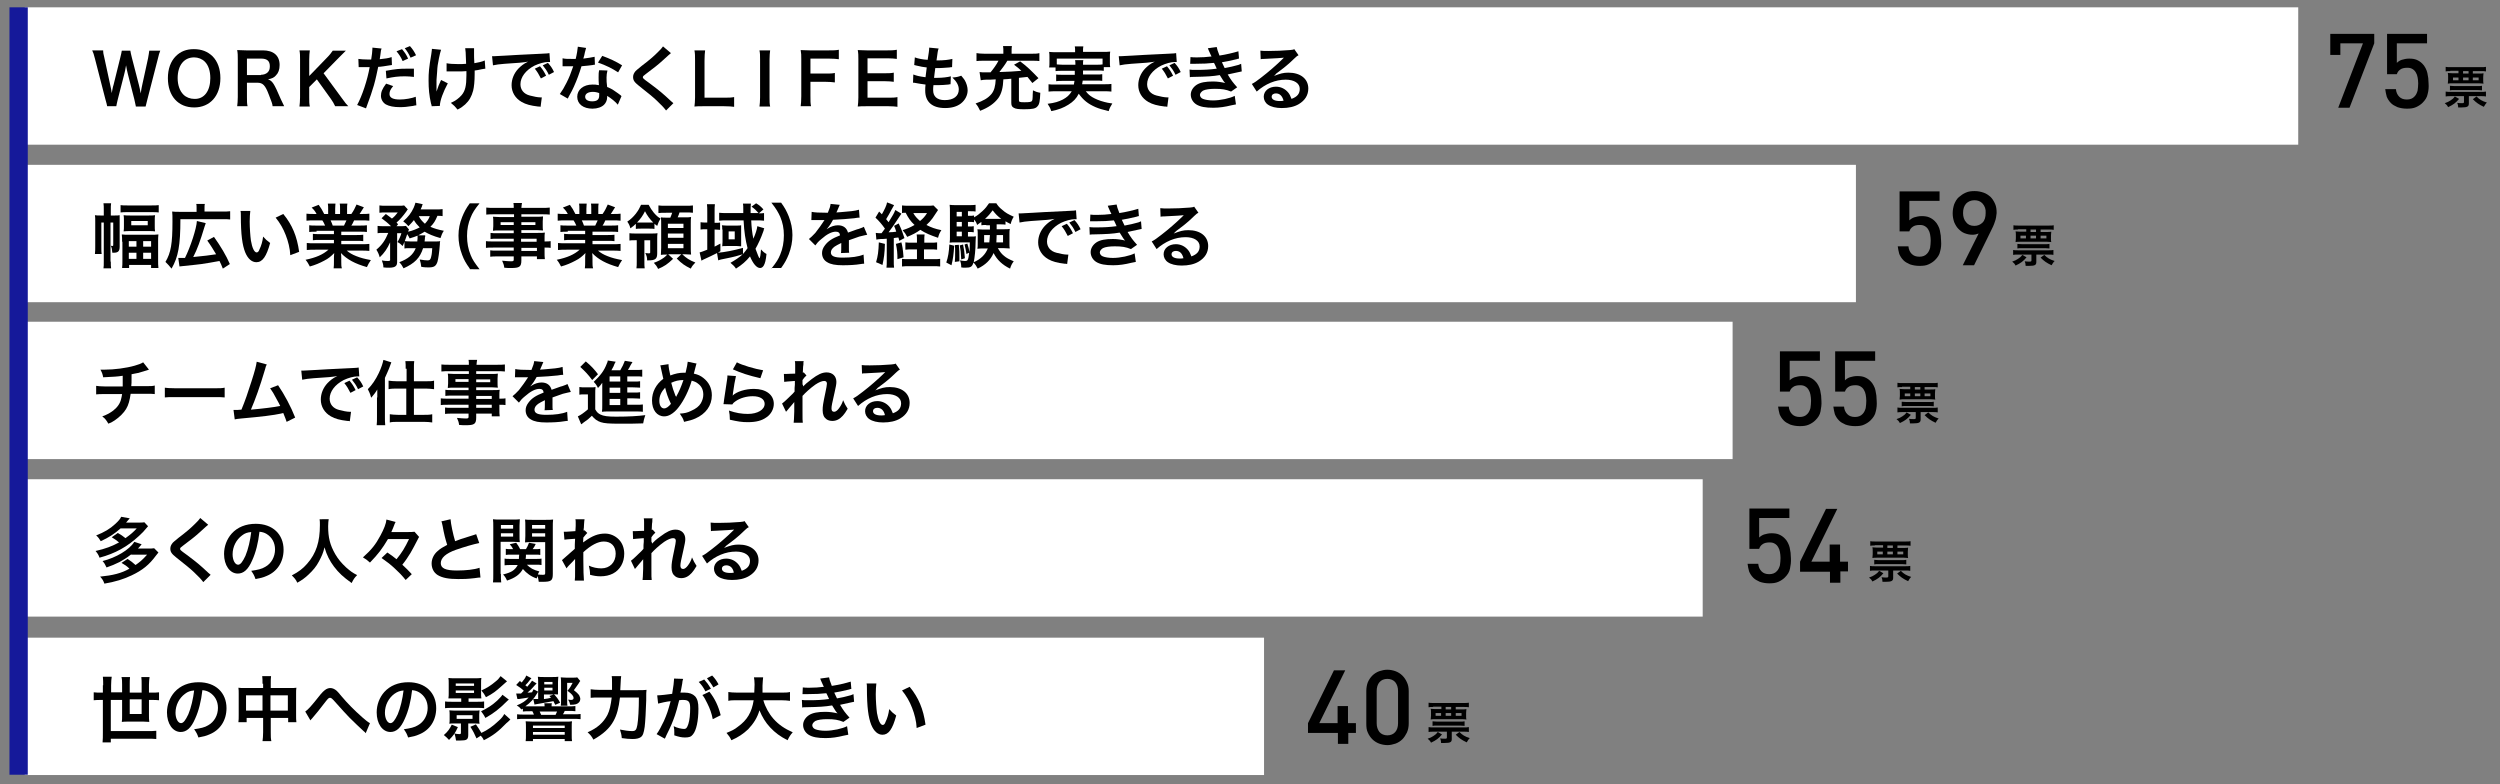
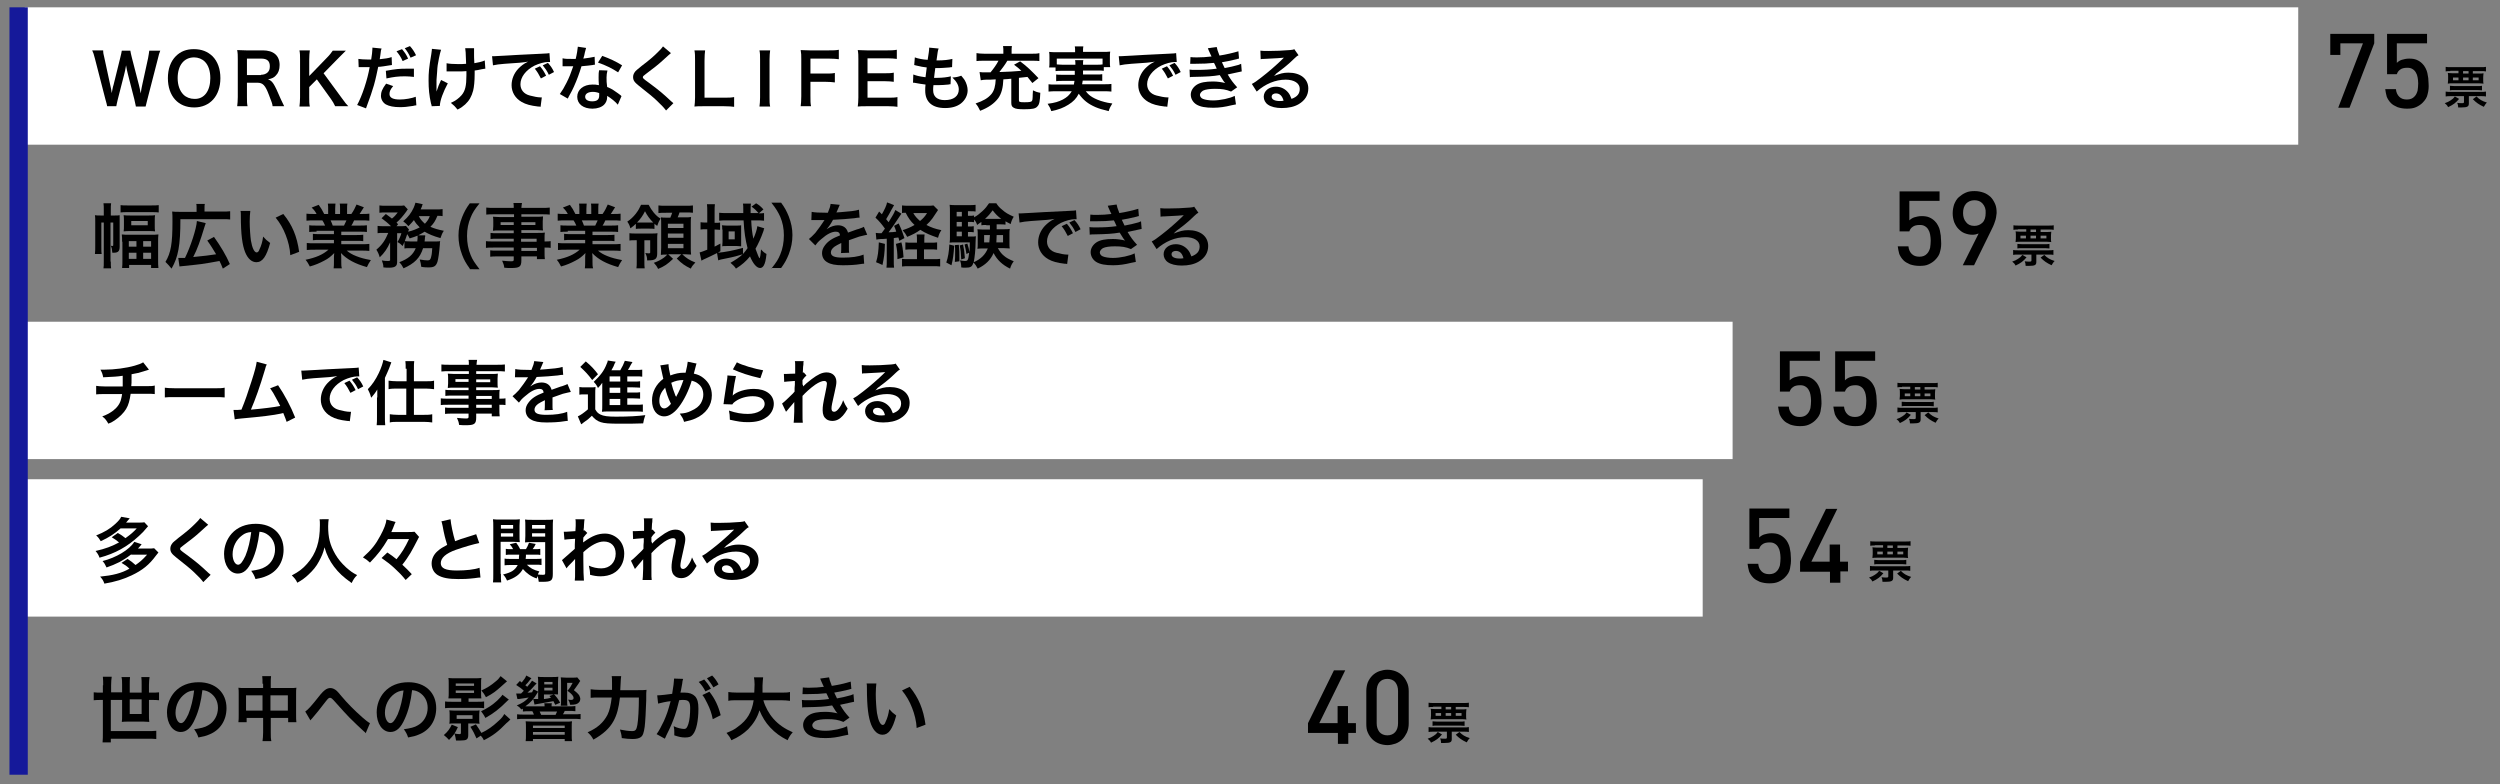
<svg xmlns="http://www.w3.org/2000/svg" version="1.1" id="_レイヤー_1" x="0px" y="0px" viewBox="0 0 819 257" style="enable-background:new 0 0 819 257;" xml:space="preserve">
  <rect x="0" y="0" width="819" height="257" fill="#808080" stroke="none" />
  <style type="text/css">
	.st0{fill:#FFFFFF;}
	.st1{fill-rule:evenodd;clip-rule:evenodd;fill:#15199A;}
</style>
  <rect x="8.1" y="2.4" class="st0" width="744.8" height="45" />
-   <rect x="8.1" y="54" class="st0" width="599.9" height="45" />
  <rect x="8.1" y="105.4" class="st0" width="559.5" height="45" />
  <rect x="8.1" y="157" class="st0" width="549.7" height="45" />
  <g>
    <g>
      <path d="M586.4,186.3c-0.2,1.1-0.8,2-1.7,2.9c-0.5,0.5-1.2,1-2.1,1.4s-1.8,0.5-3,0.5c-1.2,0-2.2-0.2-3.1-0.5    c-0.9-0.4-1.6-0.8-2.1-1.3c-0.7-0.7-1.1-1.4-1.4-2.1c-0.2-0.8-0.4-1.6-0.5-2.5h3.5c0.1,1.1,0.5,1.9,1.1,2.5    c0.6,0.6,1.4,0.9,2.5,0.9c1,0,1.9-0.3,2.5-1c0.5-0.5,0.8-1.2,1-1.9c0.1-0.8,0.2-1.5,0.2-2.4c0-0.7-0.1-1.4-0.2-2    c-0.1-0.6-0.3-1.1-0.6-1.6c-0.3-0.5-0.6-0.8-1.1-1.1c-0.5-0.3-1-0.4-1.7-0.4c-1,0-1.8,0.2-2.3,0.6c-0.6,0.4-0.9,0.9-1.1,1.5h-3.2    v-13.2h13.1v3.1h-9.9v6.4c0.4-0.4,1-0.8,1.6-1c0.7-0.2,1.5-0.4,2.4-0.4c1,0,1.8,0.1,2.5,0.4c0.7,0.3,1.3,0.7,1.8,1.2    c0.5,0.5,0.8,0.9,1.1,1.5s0.5,1.1,0.6,1.6c0.1,0.5,0.2,1.1,0.3,1.7c0,0.6,0.1,1.2,0.1,1.7C586.8,184.1,586.6,185.3,586.4,186.3z" />
      <path d="M602.9,187.3v3.6h-3.4v-3.6h-9.8V184l8.5-17.3h3.7l-8.5,17.3h6v-5.6h3.4v5.6h2.6v3.2H602.9z" />
    </g>
  </g>
  <g>
    <path d="M38.6,174.6c1.1,0.6,1.6,1,2.5,1.7c1.8-1.3,2.6-2,3.7-3.2h-5.3c-2,1.8-3.9,3-6.5,4.2c-0.4-0.7-0.8-1.3-1.5-1.9   c2.6-1,4.6-2.2,6.2-3.7c1.1-1,1.7-1.7,2-2.4l2.8,0.5c-0.6,0.7-0.7,0.8-1.2,1.4h4c0.9,0,1.5,0,2-0.1l1.2,1.3c-1.3,1.6-2,2.3-3,3.2   c-3.8,3.5-7.7,5.7-12.9,7.1c-0.3-0.9-0.7-1.5-1.3-2.2c3.2-0.7,5.5-1.6,7.7-2.8c-0.7-0.6-1.4-1.1-2.4-1.7L38.6,174.6z M43,181.6   c-1.7,1.3-2.4,1.7-3.8,2.5c-1.6,0.8-2.6,1.2-4.3,1.8c-0.5-1.1-0.7-1.4-1.3-2.1c4.4-1.1,8.8-3.7,10.4-6.3l2.4,0.8   c-0.6,0.7-0.7,0.9-1.2,1.4h3.3c0.9,0,1.5,0,2-0.1l1.4,1.4c-0.3,0.4-0.3,0.4-0.8,1c-2.2,3-4.4,4.8-8,6.5c-2.8,1.3-5,2-8.9,2.7   c-0.4-1.1-0.6-1.4-1.4-2.3c4.1-0.4,7-1.1,9.6-2.6c-0.9-0.9-1.4-1.2-2.6-1.9l2-1.3c1.2,0.8,1.6,1.1,2.6,2c1.3-0.9,2.2-1.6,3.8-3.4   H43z" />
    <path d="M68.2,171.9c-0.4,0.3-0.8,0.7-2.8,2.5c-1.2,1.1-2.8,2.4-5.5,4.4c-0.7,0.5-0.9,0.7-0.9,1c0,0.3,0,0.4,2.1,1.9   c3.6,2.7,4.3,3.3,7.2,6c0.2,0.2,0.4,0.3,0.7,0.6l-2.4,2.4c-0.6-0.8-1.4-1.7-3-3.2c-1.6-1.5-2.4-2.1-5.9-4.9   c-1.5-1.2-1.9-1.8-1.9-2.9c0-0.7,0.3-1.3,0.8-1.9c0.3-0.3,0.3-0.3,2-1.7c2.5-1.9,3.8-3,5.3-4.5c1-1,1.3-1.3,1.7-1.9L68.2,171.9z" />
    <path d="M82.6,183.6c-1.3,3-2.8,4.3-4.7,4.3c-2.6,0-4.5-2.7-4.5-6.4c0-2.5,0.9-4.9,2.5-6.7c1.9-2.1,4.6-3.2,7.9-3.2   c5.5,0,9.1,3.4,9.1,8.5c0,4-2.1,7.2-5.6,8.6c-1.1,0.5-2,0.7-3.6,1c-0.4-1.2-0.7-1.7-1.4-2.7c2.1-0.3,3.5-0.6,4.6-1.3   c2-1.1,3.2-3.3,3.2-5.7c0-2.2-1-4-2.8-5.1c-0.7-0.4-1.3-0.6-2.3-0.7C84.6,177.8,83.8,181,82.6,183.6z M79.3,175.4   c-1.9,1.4-3.1,3.7-3.1,6.2c0,1.9,0.8,3.4,1.8,3.4c0.8,0,1.5-1,2.4-2.9c0.9-2.1,1.6-5.2,1.9-7.8C81,174.4,80.2,174.7,79.3,175.4z" />
    <path d="M107.7,170c-0.1,0.4-0.2,1.5-0.2,2.4c0,3.7,0.6,6.1,2.3,9.1c1,1.7,2,2.9,3.6,4.4c1.4,1.2,2,1.7,3.6,2.5   c-0.9,0.9-1.2,1.4-1.8,2.6c-2.8-2-4.2-3.3-5.8-5.4c-1.4-1.9-2.3-3.6-3.1-6.3c-0.4,1.8-0.9,2.9-1.8,4.6c-0.9,1.7-1.9,2.9-3.5,4.4   c-1.2,1.1-2,1.7-3.6,2.6c-0.5-1.1-1-1.6-1.8-2.4c2.3-1.2,3.6-2.2,5-3.8c3-3.4,4.2-7.2,4.2-12.7c0-0.9,0-1.3-0.1-1.9H107.7z" />
    <path d="M127.1,176.6c-1.9,3.2-3.2,4.9-5.9,7.7c-0.9-0.8-1.4-1.2-2.3-1.7c2.9-2.6,4.2-4.3,5.7-7.1c1.2-2.2,1.9-4,2-5.3l3,0.8   c-0.2,0.3-0.3,0.6-0.8,1.9c-0.1,0.3-0.1,0.3-0.6,1.4h4.9c1.3,0,2.2,0,2.7-0.1l1.5,1.7c-0.1,0.2-0.1,0.2-0.3,0.5c0,0,0,0.1-0.1,0.2   c0,0-0.1,0.3-0.3,0.6c-0.5,1.1-1.4,2.6-2.1,3.9c-1,1.6-1.5,2.4-2.7,3.9c1.3,1.2,2,1.9,3.1,3.1l-2,1.9c-1.4-1.7-2.1-2.4-3.5-3.7   c-1.5-1.4-2.4-2.1-4.4-3.5l1.9-1.8c1.2,0.8,1.9,1.3,3,2.2c1.8-2.2,2.7-3.7,4.1-6.6H127.1z" />
    <path d="M147.6,170.1c0.1,1.5,0.8,4.9,1.5,7.2c1.5-0.6,1.5-0.6,6-2c0.4-0.1,0.5-0.2,0.9-0.3l1,2.9c-2,0.4-5,1.3-7.6,2.2   c-3.4,1.2-5,2.7-5,4.4c0,1.7,1.6,2.4,5.3,2.4c2.9,0,5.7-0.3,7.4-0.9l0.3,3.2c-0.5,0-0.6,0-1.9,0.2c-2.5,0.3-3.8,0.3-5.4,0.3   c-3.2,0-5.2-0.4-6.7-1.3c-1.3-0.8-2-2.2-2-3.8c0-1.5,0.7-3,2-4.1c0.9-0.8,1.6-1.2,3.1-2c-0.6-1.9-1-3.4-1.5-6.2   c-0.2-1.1-0.3-1.2-0.4-1.5L147.6,170.1z" />
    <path d="M164.1,188c0,1.4,0,2.1,0.1,2.8h-2.7c0.1-0.7,0.1-1.4,0.1-2.9v-15.2c0-1.2,0-1.8-0.1-2.6c0.6,0.1,1.2,0.1,2.3,0.1h4.2   c1.2,0,1.7,0,2.3-0.1c0,0.6-0.1,1.2-0.1,2.1v3.3c0,1,0,1.6,0.1,2.1c-0.6,0-1.3-0.1-2.1-0.1h-4.2V188z M164.1,173.2h4V172h-4V173.2z    M164.1,175.8h4v-1.1h-4V175.8z M172.6,185c1.1,1.1,2.1,1.7,4.1,2.2c-0.3,0.4-0.3,0.6-0.5,1c0.8,0.1,1.1,0.1,1.7,0.1   c0.6,0,0.7-0.1,0.7-0.6v-10.1h-4.5c-0.8,0-1.5,0-2.1,0.1c0-0.6,0.1-1.1,0.1-2.1v-3.3c0-0.9,0-1.5-0.1-2.1c0.6,0.1,1.2,0.1,2.3,0.1   h4.5c1.1,0,1.7,0,2.4-0.1c-0.1,0.8-0.1,1.4-0.1,2.6V188c0,2.2-0.5,2.6-3.3,2.6c-0.5,0-0.7,0-1.3,0c-0.1-0.8-0.2-1.2-0.4-1.9   c-0.1,0.3-0.1,0.4-0.3,0.8c-1.8-0.6-3.3-1.7-4.5-3.1c-1,1.8-2.5,2.9-5.2,3.8c-0.4-0.9-0.7-1.4-1.3-2c1.6-0.4,2.3-0.7,3-1.1   c0.8-0.5,1.4-1.2,1.8-2h-2.3c-0.8,0-1.4,0-2,0.1V183c0.5,0.1,1,0.1,1.8,0.1h2.9c0-0.5,0-0.7,0.1-1.4h-2.7c-0.7,0-1.2,0-1.7,0.1v-2   c0.5,0.1,0.9,0.1,1.6,0.1h0.8c-0.3-0.6-0.5-0.9-1.1-1.6l2.1-0.5c0.6,0.8,0.9,1.3,1.3,2.1h1.9c0.4-0.7,0.6-1,1-2.1l2.2,0.4   c-0.3,0.7-0.5,1-1,1.7h0.8c0.8,0,1.2,0,1.7-0.1v2c-0.4-0.1-0.9-0.1-1.6-0.1h-3.1c0,0.5,0,0.9-0.1,1.4h3.4c0.9,0,1.3,0,1.8-0.1v2.1   c-0.6-0.1-1-0.1-1.9-0.1H172.6z M174.3,173.2h4.3V172h-4.3V173.2z M174.3,175.8h4.3v-1.1h-4.3V175.8z" />
    <path d="M184.1,183.5c0.5-0.4,1.4-1.2,4.2-3.7c0-1.4,0-1.4,0.1-3.3c-2.8,0.2-2.8,0.2-3.5,0.3l-0.2-2.6c0.4,0,0.6,0,0.8,0   c0.4,0,1.7-0.1,3-0.2c0-0.6,0.1-0.9,0.1-1.7c0-0.4,0-0.8,0-1c0-0.1,0-0.2,0-0.2c0-0.4,0-0.6-0.1-1l3,0c-0.1,0.6-0.1,0.6-0.2,2.2   c0,0.4,0,0.4-0.1,1.1c0,0.2,0,0.2,0,0.4c0.2,0,0.2,0,0.3-0.1l0.9,0.9c-0.3,0.3-0.5,0.5-1.3,1.5c0,1-0.1,1.5-0.1,1.6l0,0   c0.1-0.1,0.3-0.2,0.6-0.4c2.5-1.8,4.4-2.5,6.6-2.5c1.7,0,3.3,0.7,4.5,1.9c1.2,1.2,1.8,2.9,1.8,4.7c0,2.9-1.4,5.3-3.7,6.5   c-1.2,0.6-2.5,0.9-4.1,0.9c-1.2,0-2.3-0.2-3.4-0.5c0-1.2-0.1-1.7-0.4-3c1.3,0.6,2.7,0.9,4.1,0.9c2.8,0,4.7-2,4.7-4.8   c0-2.5-1.5-4-3.9-4c-1.9,0-4.2,1.2-6.7,3.5l0,2.4c0,3.3,0.1,5.9,0.2,6.9h-3c0.1-0.7,0.1-1.4,0.1-3.7v-2c0-0.6,0-0.9,0-1.4h0   c-0.2,0.2-0.3,0.4-1,1.1c-0.8,0.8-1.5,1.5-1.8,2L184.1,183.5z" />
    <path d="M213.6,178.1c0.7-0.7,1.1-1.2,2.8-2.4c2-1.5,3.4-2.2,4.9-2.2c1.9,0,3.2,1.2,3.2,3.1c0,0.8-0.2,1.7-0.6,3.5   c-0.8,3.5-1,4.4-1,5.2c0,0.7,0.3,1.1,0.9,1.1c0.5,0,1.1-0.5,1.6-1.2c0.6-0.8,1.1-1.8,1.3-2.6c0.5,1.2,0.8,1.7,1.5,2.8   c-0.7,1.2-1,1.6-1.6,2.3c-1,1.1-2.1,1.7-3.4,1.7c-0.8,0-1.5-0.2-2-0.6c-0.8-0.6-1.2-1.5-1.2-2.9c0-1.3,0.1-2,0.9-5.8   c0.3-1.5,0.5-2.4,0.5-2.9c0-0.6-0.3-0.9-0.9-0.9c-0.7,0-1.7,0.4-2.9,1.2c-1.7,1.2-3.3,2.7-4.2,3.7c0,1,0,1.7,0,2.3   c0,0.2,0,0.2,0,2.7c0,2.9,0,2.9,0.1,3.8h-3c0.1-0.9,0.1-0.9,0.2-3.7c0-2.5,0-2.5,0-3.1l0,0c-0.2,0.3-0.5,0.6-1.6,1.9   c-0.5,0.6-0.8,1-1.1,1.3l-1.3-2.7c0.5-0.4,0.9-0.7,1.5-1.3c2.2-2.1,2.2-2.1,2.6-2.6c0-1.1,0-1.4,0.1-2.3c0-0.5,0-0.6,0-1.2   c-2.4,0.2-2.9,0.2-3.5,0.3l-0.1-2.6c0.4,0,0.6,0,0.9,0c0.4,0,1.7-0.1,2.8-0.1c0-0.3,0-0.3,0-0.9c0-0.6,0-1.4,0-1.9   c0-0.6,0-0.8-0.1-1.3l2.9,0c-0.1,0.3-0.1,0.3-0.1,0.9c0,0.1,0,0.4-0.1,0.9c0,0.5,0,0.6-0.1,2c0,0,0.1,0,0.3-0.1l0.9,1   c-0.2,0.2-0.3,0.3-0.7,0.7c-0.1,0.1-0.1,0.1-0.3,0.4c-0.1,0.1-0.1,0.2-0.3,0.4l0,1.4C213.6,177.7,213.6,177.9,213.6,178.1   L213.6,178.1z" />
    <path d="M237.2,179.5c2.1-0.8,3.1-1.1,4.8-1.1c3.9,0,6.5,2,6.5,5.2c0,2.2-1.1,3.9-3.1,5.1c-1.5,0.9-3.4,1.3-5.6,1.3   c-1.9,0-3.5-0.4-4.5-1.1c-0.9-0.6-1.4-1.6-1.4-2.6c0-1.9,1.7-3.3,4-3.3c1.6,0,3,0.7,4,1.9c0.5,0.6,0.7,1.1,1.1,2.1   c1.9-0.7,2.7-1.7,2.7-3.3c0-1.8-1.8-3-4.6-3c-3.4,0-6.7,1.4-9.5,3.9l-1.6-2.5c0.8-0.4,1.7-1,3.2-2.2c2.1-1.6,5.1-4.2,6.9-6   c0,0,0.3-0.3,0.4-0.4l0,0c-0.9,0.1-2.3,0.2-6.5,0.4c-0.5,0-0.7,0-1.1,0.1l-0.1-2.8c0.8,0.1,1.4,0.1,2.7,0.1c2,0,4.8-0.1,7-0.3   c0.8-0.1,1.1-0.1,1.4-0.3l1.4,2c-0.4,0.2-0.6,0.3-1.2,0.9c-1.1,1.1-2.8,2.6-3.6,3.2c-0.4,0.3-2.1,1.6-2.5,1.9   C237.5,179.2,237.5,179.2,237.2,179.5L237.2,179.5z M237.9,185.2c-0.8,0-1.4,0.4-1.4,1.1c0,0.9,1,1.4,2.7,1.4c0.4,0,0.6,0,1.2-0.1   C240.1,186,239.2,185.2,237.9,185.2z" />
  </g>
  <g>
    <g>
      <path d="M769.7,35.3H766l8.1-21.1h-7.4V18h-3.3v-6.9h14.4v3.1L769.7,35.3z" />
      <path d="M795.3,30.8c-0.2,1.1-0.8,2-1.7,2.9c-0.5,0.5-1.2,1-2.1,1.4s-1.8,0.5-3,0.5c-1.2,0-2.2-0.2-3.1-0.5    c-0.9-0.4-1.6-0.8-2.1-1.3c-0.7-0.7-1.1-1.4-1.4-2.1c-0.2-0.8-0.4-1.6-0.5-2.5h3.5c0.1,1.1,0.5,1.9,1.1,2.5    c0.6,0.6,1.4,0.9,2.5,0.9c1,0,1.9-0.3,2.5-1c0.5-0.5,0.8-1.2,1-1.9c0.1-0.8,0.2-1.5,0.2-2.4c0-0.7-0.1-1.4-0.2-2    c-0.1-0.6-0.3-1.1-0.6-1.6c-0.3-0.5-0.6-0.8-1.1-1.1c-0.5-0.3-1-0.4-1.7-0.4c-1,0-1.8,0.2-2.3,0.6c-0.6,0.4-0.9,0.9-1.1,1.5h-3.2    V11.1h13.1v3.1h-9.9v6.4c0.4-0.4,1-0.8,1.6-1c0.7-0.2,1.5-0.4,2.4-0.4c1,0,1.8,0.1,2.5,0.4s1.3,0.7,1.8,1.2    c0.5,0.5,0.8,0.9,1.1,1.5s0.5,1.1,0.6,1.6c0.1,0.5,0.2,1.1,0.3,1.7c0,0.6,0.1,1.2,0.1,1.7C795.7,28.5,795.6,29.7,795.3,30.8z" />
    </g>
  </g>
  <g>
    <path d="M44.5,34.8c-0.1-0.6-0.3-1.4-0.5-2.3l-2.1-8.2c-0.3-1.1-0.4-1.8-0.6-2.9c-0.2,1.2-0.4,2.2-0.6,2.9l-2.1,8.2   c-0.3,1.2-0.4,1.8-0.5,2.3h-3c-0.1-0.6-0.1-0.6-0.6-2.4l-3.4-13.2c-0.3-1.3-0.6-2.1-0.9-2.7h3.6c0,0.8,0.1,1.3,0.4,2.5l1.9,8.8   c0.4,1.8,0.4,1.8,0.5,2.7c0.3-1.4,0.3-1.8,0.6-2.7l2.2-8.9c0.3-1.2,0.4-1.7,0.5-2.3h2.8c0.1,0.6,0.2,1.1,0.5,2.3l2.3,8.9   c0.2,0.9,0.3,1.1,0.6,2.8c0.1-0.6,0.1-0.6,0.2-1.3c0.1-0.4,0.2-1.2,0.3-1.5l1.9-8.7c0.2-1,0.3-1.8,0.4-2.5h3.6   c-0.3,0.7-0.5,1.4-0.8,2.7l-3.4,13.2c-0.3,1.3-0.5,2.1-0.6,2.4H44.5z" />
    <path d="M69.6,18.4c1.7,1.7,2.6,4.2,2.6,7.2c0,5.8-3.4,9.6-8.6,9.6c-5.2,0-8.6-3.7-8.6-9.6c0-3,0.9-5.5,2.6-7.2   c1.6-1.6,3.5-2.3,5.9-2.3C66.1,16.1,68,16.9,69.6,18.4z M68.9,25.6c0-2.3-0.6-4.2-1.8-5.4c-0.9-0.9-2.2-1.4-3.5-1.4   c-3.3,0-5.4,2.6-5.4,6.8c0,2.3,0.7,4.2,1.9,5.4c0.9,0.9,2.2,1.4,3.6,1.4C66.9,32.5,68.9,29.8,68.9,25.6z" />
    <path d="M89.3,34.8c0-0.6-0.4-1.7-1.2-3.7c-1.2-3.2-2-4-3.8-4h-3.4v4.7c0,1.4,0,2.1,0.2,3h-3.4c0.1-1,0.2-1.6,0.2-3V19.4   c0-1.2,0-1.9-0.2-3c1,0,1.7,0.1,2.9,0.1h5.5c3.5,0,5.5,1.7,5.5,4.8c0,1.5-0.4,2.6-1.2,3.4c-0.6,0.7-1.2,1-2.6,1.3   c1.4,0.5,1.9,1.1,4.2,6.5c0.2,0.4,0.8,1.7,1.1,2.3H89.3z M85.5,24.5c0.9,0,1.7-0.3,2.2-0.8c0.5-0.5,0.7-1.1,0.7-2   c0-1.7-0.9-2.5-2.8-2.5h-4.7v5.4H85.5z" />
    <path d="M111.8,31.9c1.4,1.9,1.6,2.2,2.3,2.9h-4.3c-0.3-0.7-0.9-1.7-1.4-2.4l-4.6-6.4l-2.5,2.5v3.4c0,1.4,0,2,0.2,3h-3.4   c0.1-1,0.2-1.7,0.2-3V19.5c0-1.2,0-2-0.2-3h3.4c-0.1,0.8-0.2,1.7-0.2,3v5.4l5.9-6.1c0.9-0.9,1.3-1.5,1.8-2.2h4.3   c-0.7,0.7-1.4,1.4-2.4,2.4l-4.9,5L111.8,31.9z" />
    <path d="M117.4,19.3c0.8,0.1,1.7,0.2,3.1,0.2c0.3,0,0.5,0,1.1,0c0.2-1.1,0.4-2.9,0.4-3.5c0-0.1,0-0.2,0-0.4l3,0.3   c-0.2,0.5-0.2,0.5-0.4,2.2c-0.1,0.6-0.1,0.8-0.2,1.3c1.7-0.2,2.8-0.3,3.9-0.7l0.1,2.6c-0.2,0-0.2,0-0.7,0.1c-1.2,0.2-3,0.5-3.8,0.5   c-0.3,1.4-0.8,3.9-1.4,6c-0.7,2.4-1.1,3.5-2.6,7.6l-2.9-1.1c1.6-2.9,3.4-8.3,4.1-12.4c-0.2,0-0.3,0-0.3,0h-1.3c-0.1,0-0.3,0-0.7,0   c-0.4,0-0.7,0-0.9,0c-0.1,0-0.2,0-0.4,0L117.4,19.3z M128.8,28.2c-0.9,1.1-1.2,1.7-1.2,2.6c0,1.2,1.1,1.8,3.4,1.8   c1.7,0,3.9-0.4,5.2-0.9l0.2,2.8c-0.4,0-0.6,0.1-1.1,0.2c-1.9,0.3-2.9,0.4-4.3,0.4c-2,0-3.5-0.3-4.6-0.9c-1-0.6-1.6-1.7-1.6-2.8   c0-1.2,0.4-2.3,1.7-4L128.8,28.2z M135.6,25.2c-1.1-0.1-1.7-0.2-2.9-0.2c-2.3,0-3.8,0.2-6.1,0.7l-0.2-2.5c3.3-0.6,4.4-0.7,6.9-0.7   c0.6,0,0.8,0,2.3,0L135.6,25.2z M131.7,16.1c0.9,1.1,1.3,1.6,2,3.1l-1.8,0.8c-0.6-1.4-1.2-2.2-2-3.2L131.7,16.1z M134.5,18.9   c-0.6-1.3-1.1-2.1-1.9-3.1l1.7-0.7c0.9,1,1.4,1.8,2,3L134.5,18.9z" />
    <path d="M146.7,27.3c-1.5,2.8-2.6,5.7-2.6,7.4l-2.7,0.1c0-0.3,0-0.4-0.2-0.9c-0.6-2.6-0.8-4.9-0.8-7.5c0-2.6,0.1-4,0.9-8.7   c0.1-1,0.2-1.2,0.2-1.7l3,0.3c-0.3,0.9-0.4,1.4-0.7,2.8c-0.4,2-0.5,2.6-0.6,4.5c-0.1,1.5-0.2,2.2-0.2,2.6c0,0.1,0,0.3,0,0.7   c0,0.3,0,0.6,0,1.8c0,0.2,0,0.3,0,0.4c0,0.4,0,0.5,0,0.9c0.4-1.3,1-2.8,1.5-3.8L146.7,27.3z M146.2,20.7c1,0.2,2.2,0.3,4.1,0.3   c0.9,0,1.2,0,2.4-0.1c-0.1-4-0.2-4.3-0.3-5.1l2.9,0c0,0.4,0,0.5,0,0.8c0,0.2,0,0.4,0,1.5c0,0.3,0,1.1,0.1,2.6   c1.6-0.3,2.6-0.5,3.4-0.9l0.2,2.7c-0.4,0-0.5,0.1-1.3,0.2c-1,0.2-1.2,0.3-2.2,0.4c0,0.5,0,0.7,0,1.1c0,2.4-0.2,4.3-0.5,5.5   c-0.5,1.9-1.3,3.3-2.6,4.5c-0.7,0.6-1.3,1.1-2.5,1.7c-0.8-1-1.2-1.4-2.2-2.2c1.6-0.7,2.6-1.5,3.5-2.5c1.2-1.4,1.6-3.1,1.6-6.5   c0-0.5,0-0.7,0-1.4c-0.8,0.1-2,0.1-3.1,0.1c-0.6,0-1.5,0-2.1,0c-0.7,0-0.8,0-1,0c-0.1,0-0.2,0-0.3,0V20.7z" />
    <path d="M161.2,18.4c0.5,0,0.8,0,0.9,0c0.4,0,0.4,0,3.8-0.2c1.3-0.1,5.1-0.3,11.5-0.6c1.9-0.1,2.2-0.1,2.6-0.2l0.2,2.9   c-0.3,0-0.3,0-0.5,0c-1.4,0-3.1,0.5-4.6,1.2c-2.9,1.5-4.6,3.8-4.6,6.1c0,1.8,1.1,3.2,3.1,3.7c1.1,0.3,2.6,0.6,3.4,0.6   c0,0,0.2,0,0.5,0l-0.4,3.1c-0.3-0.1-0.4-0.1-0.8-0.1c-2.5-0.3-4-0.7-5.4-1.5c-2.1-1.2-3.3-3.2-3.3-5.5c0-2,0.8-3.9,2.2-5.4   c0.9-0.9,1.7-1.6,3.2-2.3c-1.9,0.3-2.8,0.4-7.7,0.7c-1.5,0.1-2.9,0.3-3.8,0.5L161.2,18.4z M176.9,21.7c0.9,1.1,1.3,1.7,2,3.1   l-1.7,0.9c-0.7-1.4-1.2-2.2-2-3.2L176.9,21.7z M179.8,24.5c-0.6-1.3-1.2-2.1-2-3.1l1.7-0.8c0.9,1,1.4,1.7,2,3L179.8,24.5z" />
    <path d="M192,15.7c-0.1,0.4-0.1,0.4-0.4,1.5c-0.1,0.6-0.2,1-0.5,2c1.6-0.2,2.8-0.4,3.7-0.6l0.1,2.6c-0.3,0-0.3,0-0.7,0.1   c-0.8,0.1-2.2,0.3-3.7,0.4c-0.7,2.3-1.5,4.5-2.5,6.7c-0.5,1.1-0.7,1.5-1.6,3.1c-0.3,0.6-0.3,0.6-0.4,0.8l-2.6-1.5   c0.8-1.1,1.4-2.1,2.2-3.7c0.9-1.8,1.3-2.8,2.2-5.4c-1,0-1.2,0-1.4,0c-0.3,0-0.4,0-0.9,0l-1.2,0v-2.6c0.8,0.2,1.7,0.2,3.1,0.2   c0.3,0,0.7,0,1.2,0c0.4-1.6,0.6-3,0.7-4L192,15.7z M202.4,34.3c-0.8-1-2.2-2.1-3.5-2.9c0,0.2,0,0.4,0,0.5c0,0.9-0.4,1.8-1,2.4   c-0.8,0.8-2.2,1.3-3.8,1.3c-3,0-5-1.5-5-3.9c0-2.3,2-4,5-4c0.7,0,1.2,0,2.1,0.2c-0.1-1.1-0.1-2-0.1-2.6c0-0.9,0-1.6,0.2-2.3   l2.7,0.1c-0.2,0.9-0.3,1.4-0.3,2.3c0,0.9,0,1.8,0.2,3.1c1.7,0.7,1.9,0.9,3.6,2.1c0.3,0.2,0.4,0.3,0.8,0.6c0.2,0.2,0.2,0.2,0.3,0.3   L202.4,34.3z M194.2,30.1c-1.5,0-2.5,0.6-2.5,1.6c0,0.9,0.8,1.5,2.3,1.5c1.6,0,2.3-0.6,2.3-1.9c0-0.2,0-0.8,0-0.8   C195.5,30.2,194.9,30.1,194.2,30.1z M202.5,23.7c-2-1.3-4-2.3-6.6-3.2l1.4-2.2c2.7,1,4.4,1.8,6.5,3.1L202.5,23.7z" />
    <path d="M219.8,17.4c-0.4,0.3-0.8,0.7-2.8,2.5c-1.2,1.1-2.8,2.4-5.5,4.4c-0.7,0.5-0.9,0.7-0.9,1c0,0.3,0,0.4,2.1,1.9   c3.6,2.7,4.3,3.3,7.2,6c0.2,0.2,0.4,0.3,0.7,0.6l-2.4,2.4c-0.6-0.8-1.4-1.7-3-3.2c-1.6-1.5-2.4-2.1-5.9-4.9   c-1.5-1.2-1.9-1.8-1.9-2.9c0-0.7,0.3-1.3,0.8-1.9c0.3-0.3,0.3-0.3,2-1.7c2.5-1.9,3.8-3,5.3-4.5c1-1,1.3-1.3,1.7-1.9L219.8,17.4z" />
    <path d="M240.5,35c-0.8-0.1-1.6-0.2-3.3-0.2h-6.8c-1.3,0-2.1,0-2.9,0.1c0.1-0.9,0.2-1.7,0.2-3V19.9c0-1.6,0-2.4-0.2-3.4h3.5   c-0.1,0.9-0.2,1.7-0.2,3.4v12.1h6.4c1.6,0,2.3,0,3.3-0.2V35z" />
    <path d="M252.3,16.5c-0.1,0.9-0.2,1.6-0.2,3v12.4c0,1.4,0,2.1,0.2,3h-3.5c0.1-0.9,0.2-1.6,0.2-3V19.5c0-1.4,0-2-0.2-3H252.3z" />
    <path d="M265.5,31.5c0,1.6,0,2.4,0.2,3.3h-3.4c0.1-0.8,0.2-1.7,0.2-3.3V19.4c0-1.3,0-1.9-0.2-3c0.9,0,1.5,0.1,2.9,0.1h6.4   c1.4,0,2.2,0,3.2-0.2v3.1c-0.8-0.1-1.7-0.2-3.2-0.2h-6.1v4.9h4.9c1.4,0,2.2,0,3.1-0.2v3.1c-0.9-0.1-1.7-0.2-3.1-0.2h-4.9V31.5z" />
    <path d="M294.1,35c-0.8-0.1-1.6-0.2-3-0.2h-7.2c-1.4,0-2,0-2.9,0.1c0.1-0.9,0.2-1.7,0.2-3V19.4c0-1.2,0-1.9-0.2-3   c0.9,0,1.5,0.1,2.9,0.1h6.9c1.1,0,1.9,0,3-0.2v3c-0.9-0.1-1.6-0.2-3-0.2h-6.6V24h5.6c1.2,0,2,0,3-0.2v3c-0.9-0.1-1.6-0.2-3-0.2   h-5.6v5.4h6.9c1.3,0,2,0,2.9-0.2V35z" />
    <path d="M299.2,24.4c1.1,0.4,1.7,0.6,4,0.9c0.1-0.8,0.3-2.4,0.4-3.2c-1.4-0.2-1.7-0.2-3.3-0.6c-0.3-0.1-0.4-0.1-0.8-0.2l0.2-2.5   c1,0.4,2.6,0.7,4.2,0.8c0.3-1.9,0.5-3.1,0.5-3.8c0-0.1,0-0.1,0-0.2l3.1,0.3c-0.3,0.7-0.3,1.1-0.7,3.9c2.6,0,3.9-0.2,5.2-0.5   l-0.1,2.7c-0.3,0-0.4,0-0.9,0.1c-1.7,0.1-2.4,0.2-3.2,0.2c-0.2,0-0.4,0-1.4,0c-0.2,1.7-0.3,2.1-0.4,3.2c0.7,0,0.9,0,1.1,0   c1.6,0,3.3-0.2,4.4-0.5l-0.1,2.6c-0.2,0-0.3,0-0.7,0.1c-1,0.1-2.4,0.2-3.4,0.2c-0.4,0-0.6,0-1.5,0c-0.1,0.6-0.1,1.2-0.1,1.6   c0,1.1,0.3,1.8,0.9,2.4c0.7,0.6,1.6,0.9,2.9,0.9c2.9,0,4.6-1.3,4.6-3.5c0-1.3-0.7-2.6-2.1-3.9c1.3-0.1,1.8-0.2,2.9-0.6   c0.6,0.7,0.8,1,1.1,1.4c0.6,1,1,2.3,1,3.4c0,1.6-0.8,3.2-2.2,4.3c-1.3,1-3,1.5-5.2,1.5c-4.2,0-6.5-2-6.5-5.7c0-0.6,0-1.2,0.1-2   c-1.4-0.2-2.3-0.3-3.2-0.5c-0.5-0.1-0.6-0.1-0.9-0.1L299.2,24.4z" />
    <path d="M331.2,25.8c-0.4,0-0.8,0.1-1,0.1c-0.5,0-1,0.1-1.5,0.1c-0.1,2.7-0.6,4.7-1.7,6.2c-1.3,1.7-3.1,3-5.9,4.1   c-0.6-1.2-0.8-1.6-1.5-2.4c2.6-0.9,4-1.7,5.2-3.1c0.9-1.1,1.3-2.6,1.4-4.8c-1.3,0.1-1.8,0.1-3.1,0.1c-0.6,0-1.4,0.1-1.8,0.2   l-0.4-2.7c0.6,0.1,1.1,0.1,1.8,0.1c0.1,0,0.5,0,0.9,0c0.2,0,0.5,0,0.9,0c1-1.2,2-2.6,2.6-3.8h-4.7c-1.1,0-1.9,0-2.5,0.1v-2.6   c0.7,0.1,1.4,0.2,2.6,0.2h6.2v-0.8c0-0.6,0-1.1-0.1-1.7h2.9c-0.1,0.5-0.1,1-0.1,1.7v0.8h6.6c1.1,0,1.8,0,2.5-0.2v2.6   c-0.6-0.1-1.2-0.1-2.5-0.1h-8c-0.8,1.4-1.7,2.5-2.6,3.7c3.2-0.1,4.9-0.2,7.2-0.4c-0.7-0.7-1.1-1-2.4-2l2-1.1c2.3,1.7,3.7,3.1,6,5.5   l-2,1.6c-0.8-1.1-1.2-1.4-1.6-2c-1.8,0.2-1.8,0.2-2.8,0.3v7.3c0,0.6,0.2,0.7,1.8,0.7c1.7,0,2.3-0.1,2.5-0.5   c0.1-0.2,0.2-0.5,0.2-1.3c0-0.2,0-0.9,0.1-2.1c0.8,0.4,1.3,0.6,2.4,0.8c-0.1,2.7-0.3,3.8-0.9,4.4c-0.6,0.8-1.7,1-4.4,1   c-1.7,0-2.8-0.1-3.4-0.5c-0.6-0.3-0.8-0.8-0.8-1.6V25.8z" />
    <path d="M348,23.2c-1.1,0-1.6,0-2.2,0.1v-1.2h-2.1c0.1-0.5,0.1-0.9,0.1-1.7v-1.7c0-0.6,0-1.1-0.1-1.7c0.7,0.1,1.4,0.1,2.5,0.1h6   v-0.5c0-0.6,0-0.9-0.1-1.4h2.8c-0.1,0.5-0.1,0.9-0.1,1.4V17h6.3c1.2,0,1.8,0,2.6-0.1c-0.1,0.6-0.1,1.1-0.1,1.7v1.7   c0,0.7,0,1.2,0.1,1.7h-2.1v1.2c-0.6-0.1-1.1-0.1-2.2-0.1h-4.6c0,0.7,0,0.7,0,1.3h4.3c1.1,0,1.5,0,2-0.1v2.2c-0.6-0.1-1-0.1-2-0.1   h-4.4c-0.1,0.6-0.1,0.8-0.2,1.2h7.2c1.1,0,1.7,0,2.4-0.1V30c-0.8-0.1-1.5-0.1-2.5-0.1h-5.9c0.8,1,1.3,1.4,2.1,1.9   c1,0.6,2.4,1.2,4,1.6c0.6,0.2,1.3,0.3,2.6,0.5c-0.5,0.8-0.9,1.5-1.2,2.5c-2.1-0.5-3.1-0.8-4.3-1.3c-2.5-1.1-4-2.3-5.5-4.4   c-0.8,1.6-1.8,2.6-3.4,3.6c-1.6,1-3.1,1.6-5.6,2.1c-0.4-1.2-0.6-1.4-1.2-2.4c2.4-0.3,3.6-0.7,5-1.4c1.3-0.7,2.2-1.5,2.9-2.7H346   c-0.9,0-1.6,0-2.5,0.1v-2.4c0.6,0.1,1.2,0.1,2.3,0.1h6c0.1-0.4,0.1-0.7,0.2-1.2h-3.9c-1.1,0-1.5,0-2.1,0.1v-2.2   c0.6,0.1,0.9,0.1,2.1,0.1h4c0-0.6,0-0.6,0-1.3H348z M352.3,21.2c0-0.7,0-1-0.1-1.5h2.7c-0.1,0.3-0.1,0.6-0.1,1.5h4.6   c0.9,0,1.2,0,1.8-0.1v-1.9h-15v1.9c0.4,0,0.9,0.1,1.8,0.1H352.3z" />
    <path d="M366.5,18.4c0.5,0,0.8,0,0.9,0c0.4,0,0.4,0,3.8-0.2c1.3-0.1,5.1-0.3,11.5-0.6c1.9-0.1,2.2-0.1,2.6-0.2l0.2,2.9   c-0.3,0-0.3,0-0.5,0c-1.4,0-3.1,0.5-4.6,1.2c-2.9,1.5-4.6,3.8-4.6,6.1c0,1.8,1.1,3.2,3.1,3.7c1.1,0.3,2.6,0.6,3.4,0.6   c0,0,0.2,0,0.5,0l-0.4,3.1c-0.3-0.1-0.4-0.1-0.8-0.1c-2.5-0.3-4-0.7-5.4-1.5c-2.1-1.2-3.3-3.2-3.3-5.5c0-2,0.8-3.9,2.2-5.4   c0.9-0.9,1.7-1.6,3.2-2.3c-1.9,0.3-2.8,0.4-7.7,0.7c-1.5,0.1-2.9,0.3-3.8,0.5L366.5,18.4z M382.3,21.7c0.9,1.1,1.3,1.7,2,3.1   l-1.7,0.9c-0.7-1.4-1.2-2.2-2-3.2L382.3,21.7z M385.1,24.5c-0.6-1.3-1.2-2.1-2-3.1l1.7-0.8c0.9,1,1.4,1.7,2,3L385.1,24.5z" />
    <path d="M390,18.7c0.7,0.1,1.2,0.1,2.2,0.1c1.7,0,3-0.1,4.7-0.3c-0.1-0.2-0.1-0.2-0.3-0.6c-0.6-1.3-0.9-2-0.9-2.1l2.9-0.4   c0.1,0.6,0.3,1.3,0.9,2.8c2-0.3,4.6-0.9,6.2-1.4l0.2,2.4c-0.2,0-0.2,0-0.8,0.2c-1.5,0.4-4.1,0.9-4.8,1c0.4,0.9,0.5,1.1,0.9,1.9   c2-0.4,3-0.6,3.2-0.7c1.3-0.3,1.6-0.4,2.2-0.7l0.2,2.5c-0.4,0.1-0.9,0.2-1.4,0.3c-0.9,0.2-1.7,0.4-2.3,0.5   c-0.6,0.1-0.6,0.1-0.9,0.2c1.2,2,1.6,2.5,3.1,4.2l-2,1.4c-1.7-0.7-3-0.9-5.3-0.9c-1.7,0-3.1,0.2-3.9,0.6c-0.6,0.4-1,0.9-1,1.4   s0.4,1.1,1,1.3c0.7,0.3,2,0.5,3.3,0.5c2.4,0,5.6-0.7,7.1-1.5l0.4,2.8c-0.4,0.1-0.4,0.1-1.5,0.3c-2,0.5-3.9,0.8-5.9,0.8   c-2.6,0-4.3-0.3-5.6-1.1c-1.1-0.7-1.8-1.9-1.8-3.2c0-1.2,0.7-2.4,1.9-3.2c1.2-0.8,3-1.1,5.4-1.1c1.4,0,2.7,0.2,4,0.5   c-0.4-0.3-0.8-1-1.8-2.6c-2.4,0.4-3.9,0.5-8.9,0.6c-0.4,0-0.6,0-0.9,0.1l-0.1-2.5c0.7,0.1,0.8,0.1,2.4,0.1c2.4,0,4.3-0.1,6.5-0.4   c-0.1-0.3-0.2-0.4-0.4-0.9c-0.2-0.5-0.3-0.6-0.5-1c-1.8,0.2-3.5,0.3-6.2,0.3c-1,0-1.1,0-1.6,0L390,18.7z" />
    <path d="M417.3,24.9c2.1-0.8,3.1-1.1,4.8-1.1c3.9,0,6.5,2,6.5,5.2c0,2.2-1.1,3.9-3.1,5.1c-1.5,0.9-3.4,1.3-5.6,1.3   c-1.9,0-3.5-0.4-4.5-1.1c-0.9-0.6-1.4-1.6-1.4-2.6c0-1.9,1.7-3.3,4-3.3c1.6,0,3,0.7,4,1.9c0.5,0.6,0.7,1.1,1.1,2.1   c1.9-0.7,2.7-1.7,2.7-3.3c0-1.8-1.8-3-4.6-3c-3.4,0-6.7,1.4-9.5,3.9l-1.6-2.5c0.8-0.4,1.7-1,3.2-2.2c2.1-1.6,5.1-4.2,6.9-6   c0,0,0.3-0.3,0.4-0.4l0,0c-0.9,0.1-2.3,0.2-6.5,0.4c-0.5,0-0.7,0-1.1,0.1l-0.1-2.8c0.8,0.1,1.4,0.1,2.7,0.1c2,0,4.8-0.1,7-0.3   c0.8-0.1,1.1-0.1,1.4-0.3l1.4,2c-0.4,0.2-0.6,0.3-1.2,0.9c-1.1,1.1-2.8,2.6-3.6,3.2c-0.4,0.3-2.1,1.6-2.5,1.9   C417.6,24.7,417.6,24.7,417.3,24.9L417.3,24.9z M418,30.6c-0.8,0-1.4,0.4-1.4,1.1c0,0.9,1,1.4,2.7,1.4c0.4,0,0.6,0,1.2-0.1   C420.1,31.5,419.3,30.6,418,30.6z" />
  </g>
  <g>
    <g>
      <path d="M635.6,82.3c-0.2,1.1-0.8,2-1.7,2.9c-0.5,0.5-1.2,1-2.1,1.4c-0.8,0.4-1.8,0.5-3,0.5c-1.2,0-2.2-0.2-3.1-0.5    c-0.9-0.4-1.6-0.8-2.1-1.3c-0.7-0.7-1.1-1.4-1.4-2.1c-0.2-0.8-0.4-1.6-0.5-2.5h3.5c0.1,1.1,0.5,1.9,1.1,2.5    c0.6,0.6,1.4,0.9,2.5,0.9c1,0,1.9-0.3,2.5-1c0.5-0.5,0.8-1.2,1-1.9c0.1-0.8,0.2-1.5,0.2-2.4c0-0.7-0.1-1.4-0.2-2    c-0.1-0.6-0.3-1.1-0.6-1.6c-0.3-0.5-0.6-0.8-1.1-1.1c-0.5-0.3-1-0.4-1.7-0.4c-1,0-1.8,0.2-2.3,0.6c-0.6,0.4-0.9,0.9-1.1,1.5h-3.2    V62.7h13.1v3.1h-9.9v6.4c0.4-0.4,1-0.8,1.6-1c0.7-0.2,1.5-0.4,2.4-0.4c1,0,1.8,0.1,2.5,0.4s1.3,0.7,1.8,1.2    c0.5,0.5,0.8,0.9,1.1,1.5c0.3,0.5,0.5,1.1,0.6,1.6s0.2,1.1,0.3,1.7c0,0.6,0.1,1.2,0.1,1.7C636,80.1,635.9,81.3,635.6,82.3z" />
      <path d="M653.5,72.7c-0.3,1-0.8,2-1.3,3l-5.5,11.2H643l5.2-10.4c-0.3,0.1-0.7,0.2-1,0.3c-0.4,0.1-0.8,0.1-1.1,0.1    c-0.9,0-1.7-0.2-2.5-0.5c-0.8-0.3-1.4-0.8-2-1.4c-0.6-0.6-1-1.3-1.4-2.2c-0.3-0.9-0.5-1.8-0.5-2.9c0-1.1,0.2-2.1,0.5-3    c0.4-0.9,0.8-1.7,1.5-2.3s1.4-1.1,2.3-1.5c0.9-0.4,1.8-0.5,2.9-0.5s2,0.2,2.9,0.5c0.9,0.3,1.6,0.8,2.3,1.4    c0.6,0.6,1.1,1.4,1.5,2.3c0.4,0.9,0.5,1.9,0.5,3C654,70.7,653.9,71.7,653.5,72.7z M649.5,66.7c-0.7-0.8-1.6-1.1-2.7-1.1    s-2,0.4-2.7,1.1c-0.7,0.8-1,1.8-1,3.1c0,1.2,0.3,2.2,1,3c0.6,0.8,1.5,1.2,2.7,1.2c1.1,0,2-0.4,2.7-1.1c0.7-0.7,1-1.8,1-3.1    C650.6,68.5,650.2,67.5,649.5,66.7z" />
    </g>
  </g>
  <g>
    <path d="M36.3,85.7c0,1.1,0,1.6,0.1,2.2h-2.5c0.1-0.6,0.1-1.1,0.1-2.2V72.9h-0.8v8c0,1.3,0,1.7,0.1,2.3h-2.2   c0.1-0.8,0.1-1.7,0.1-2.5v-8.1c0-1,0-1.5-0.1-2.1c0.6,0.1,1,0.1,1.9,0.1h1v-1.8c0-1,0-1.5-0.1-2.2h2.5c-0.1,0.6-0.1,1.1-0.1,2.2   v1.8h1.3c0.8,0,1.1,0,1.6-0.1c0,0.5,0,0.8,0,2v8.3c0,1.5-0.5,2-2,2c-0.1,0-0.2,0-0.4,0c-0.1-1.2-0.2-1.6-0.5-2.3   c0.2,0,0.4,0.1,0.5,0.1c0.2,0,0.3-0.1,0.3-0.3v-7.4h-0.9V85.7z M39.5,67.2c0.6,0.1,1.2,0.1,2.2,0.1h8c1,0,1.6,0,2.3-0.1v2.4   c-0.7-0.1-1.2-0.1-2.3-0.1h-8c-1,0-1.5,0-2.2,0.1V67.2z M40,79.2c0-1,0-1.6-0.1-2.4c0.7,0.1,1.3,0.1,2.4,0.1h7.2   c1.1,0,1.6,0,2.4-0.1c-0.1,0.7-0.1,1.5-0.1,2.3v6c0,1.1,0,1.9,0.1,2.7h-2.4v-1h-7.2v1h-2.3c0.1-0.8,0.1-1.5,0.1-2.6V79.2z    M40.6,72.3c0-0.8,0-1.2-0.1-1.8c0.7,0.1,1.2,0.1,2.2,0.1h6c0.9,0,1.5,0,2.1-0.1c-0.1,0.6-0.1,1-0.1,1.8V74c0,0.8,0,1.2,0.1,1.8   c-0.6-0.1-1.2-0.1-2.2-0.1h-5.8c-0.9,0-1.6,0-2.3,0.1c0.1-0.6,0.1-1,0.1-1.8V72.3z M42.2,80.8h2.5V79h-2.5V80.8z M42.2,84.8h2.5v-2   h-2.5V84.8z M43,73.8h5.4v-1.4H43V73.8z M46.9,80.8h2.6V79h-2.6V80.8z M46.9,84.8h2.6v-2h-2.6V84.8z" />
    <path d="M64.4,68.1c0-0.6,0-0.9-0.1-1.3h2.8c-0.1,0.4-0.1,0.7-0.1,1.4v1.1h5.7c1.3,0,2,0,2.7-0.1v2.7c-0.7-0.1-1.3-0.1-2.7-0.1   H59.1c0,8.6-0.7,12.4-2.9,16.2c-1.1-1.3-1.1-1.3-2-2.2c1.8-3,2.3-6,2.3-13.2c0-1.7,0-2.5-0.1-3.3c0.7,0.1,1.4,0.1,2.4,0.1h5.6V68.1   z M58.4,84.5c0.3,0,0.4,0,0.6,0c0.3,0,1.1,0,1.6,0c1.8-3.6,3.8-9.7,3.9-12.1l2.9,0.7c-0.2,0.6-0.2,0.7-0.4,1.2   c-1.4,4.6-2.3,7.2-3.7,9.9c4-0.4,4.9-0.5,7.5-0.9c-0.9-1.5-1.8-3-2.9-4.5l2.2-1.2c2.2,3.1,4,6.1,5.2,8.9l-2.3,1.5   c-0.5-1.2-0.6-1.6-1.1-2.5c-3.2,0.6-3.4,0.6-5.9,1c-0.5,0.1-2.7,0.3-6.4,0.7c-0.4,0-0.6,0.1-0.8,0.1L58.4,84.5z" />
    <path d="M82,69.1c-0.1,0.9-0.2,2-0.2,3.5c0,2,0.2,4.8,0.4,6.2c0.4,2.4,1.1,3.9,1.9,3.9c0.3,0,0.7-0.3,0.9-1c0.6-1.2,1-2.6,1.2-4.2   c0.8,0.9,1.2,1.3,2.3,2.1C87.3,84,86,85.9,84,85.9c-1.5,0-2.8-1.1-3.7-3.3c-0.9-2.3-1.4-5.6-1.4-12c0-0.8,0-1-0.1-1.5H82z    M92.8,70.1c2.9,3.5,4.5,7.3,5.2,12.4l-2.9,1.1c-0.1-2.2-0.7-4.6-1.5-6.6c-0.8-2.1-1.9-4-3.3-5.7L92.8,70.1z" />
    <path d="M103.7,75.9c-1.1,0-1.7,0-2.4,0.1v-2.2c0.6,0.1,1.2,0.1,2.4,0.1h2.8c-0.3-0.7-0.6-1.3-0.9-1.7h-2.5c-1.1,0-2,0-2.7,0.1V70   c0.7,0.1,1.4,0.1,2.6,0.1h0.7c-0.4-0.8-0.7-1.2-1.6-2.1l2.3-0.9c0.8,1.1,1.1,1.6,1.8,3h1.3v-1.6c0-0.7,0-1.3-0.1-1.8h2.5   c0,0.4-0.1,0.9-0.1,1.7v1.7h1.6v-1.7c0-0.7,0-1.3-0.1-1.7h2.5c-0.1,0.4-0.1,1.1-0.1,1.8v1.6h1.4c0.8-1.1,1.2-2,1.7-3.1l2.4,0.9   c-0.6,0.9-0.9,1.5-1.4,2.2h0.6c1.2,0,1.9,0,2.6-0.1v2.3c-0.7-0.1-1.6-0.1-2.7-0.1h-2.3c-0.4,0.9-0.5,1.1-0.9,1.7h2.7   c1.1,0,1.7,0,2.4-0.1V76c-0.7-0.1-1.3-0.1-2.4-0.1h-6V77h4.8c1,0,1.7,0,2.4-0.1v2.1c-0.6-0.1-1.4-0.1-2.4-0.1h-4.8v1.1h6.4   c1.3,0,2.1,0,2.8-0.1v2.3c-0.9-0.1-1.7-0.1-2.8-0.1h-4.6c0.8,0.7,1.8,1.3,3.1,1.8c1.5,0.6,2.7,0.9,4.8,1.3   c-0.6,0.9-0.9,1.4-1.3,2.3c-3.9-1.1-6.5-2.5-8.5-4.6c0.1,0.9,0.1,1.1,0.1,1.6v1.1c0,1,0,1.7,0.2,2.3h-2.7c0.1-0.7,0.1-1.4,0.1-2.3   v-1.1c0-0.5,0-0.6,0.1-1.6c-1.1,1.1-1.9,1.8-3.3,2.5c-1.5,0.8-2.9,1.4-4.7,1.9c-0.4-0.8-0.8-1.5-1.4-2.2c3.4-0.7,5.7-1.7,7.5-3.3   h-4.3c-1.1,0-1.9,0-2.8,0.1v-2.3c0.7,0.1,1.5,0.1,2.8,0.1h6.1v-1.1h-4.6c-1,0-1.7,0-2.3,0.1v-2.1c0.6,0.1,1.3,0.1,2.3,0.1h4.6v-1.1   H103.7z M112.7,73.9c0.3-0.7,0.5-1.1,0.8-1.7h-5.2c0.3,0.7,0.5,1,0.7,1.7H112.7z" />
    <path d="M134.3,81.3c-0.9,0-1.3,0-1.8,0.1v-2.2c-0.2,0.6-0.3,0.7-0.6,1.4c-0.6-0.6-0.9-0.9-1.7-1.3c0.6-0.9,1-1.9,1.3-2.9h-1.4   l0,9.3c0,0.7-0.1,1.2-0.5,1.5c-0.3,0.3-1,0.5-2.1,0.5c-0.5,0-1.2,0-1.9-0.1c0-0.9-0.2-1.4-0.5-2.3c0.9,0.2,1.6,0.2,2,0.2   c0.6,0,0.8-0.1,0.7-0.6l0-5.5c-0.9,2-1.9,3.5-3.4,4.9c-0.3-1.1-0.6-1.7-1.1-2.5c1.9-1.6,2.9-3.1,3.9-5.5h-1.6c-0.9,0-1.4,0-1.9,0.1   V74c0.6,0.1,1.1,0.1,2.1,0.1h2.3c-1.1-1.1-2-1.8-3.1-2.6l1.4-1.4c1.3,1,1.4,1,2,1.5c0.8-0.6,1.3-1.2,1.9-2h-4c-0.8,0-1.4,0-2,0.1   v-2.4c0.6,0.1,1.1,0.1,2.2,0.1h3.9c1.2,0,1.5,0,2-0.1l1.2,1.3c-0.1,0.1-0.3,0.3-0.5,0.7c-1,1.4-2.3,2.9-3.2,3.6   c0.2,0.2,0.3,0.3,0.5,0.6l-0.5,0.6h1.4c0.8,0,1.2,0,1.7-0.1l1,1.2c-0.1,0.2-0.2,0.3-0.3,0.7c1.4-0.3,2.6-0.8,3.8-1.4   c-0.8-0.8-1.4-1.5-1.9-2.4c-0.6,0.7-0.9,1.1-1.8,2c-0.5-0.6-1-1.1-1.7-1.6c1.7-1.5,2.6-2.7,3.4-4.4c0.3-0.7,0.4-1,0.6-1.7l2.4,0.5   c-0.1,0.1-0.2,0.4-0.3,0.8c-0.1,0.3-0.2,0.5-0.4,0.9h4.8c1.1,0,1.8,0,2.4-0.1v2.3c-0.5-0.1-0.9-0.1-1.7-0.1   c-0.7,1.7-1.2,2.5-2.3,3.6c1.4,0.6,2.4,0.9,4.4,1.3c-0.6,0.9-0.7,1.3-1.1,2.4c-2.5-0.7-3.8-1.3-5.2-2.1c-0.6,0.4-1.2,0.7-2.1,1.2   l2.3,0c0,0.2,0,0.2,0,0.3c0,0.1,0,0.3-0.1,0.4c0,0.1,0,0.2,0,0.4c0,0.3-0.1,0.5-0.1,0.9h3.3c1,0,1.4,0,1.8-0.1   c-0.1,0.5-0.1,0.5-0.1,1c-0.2,2.7-0.5,4.8-0.8,5.8c-0.5,1.4-1.1,1.8-2.9,1.8c-0.6,0-1.4,0-2.4-0.2c-0.1-0.9-0.2-1.4-0.5-2.4   c1.1,0.2,2,0.3,2.6,0.3c0.7,0,1-0.3,1.2-1.4c0.2-0.8,0.2-1.4,0.3-2.6h-3c-1,3.2-2.8,5-6.4,6.6c-0.4-0.8-0.8-1.4-1.4-2   c2.9-1.1,4.5-2.4,5.4-4.6H134.3z M136.7,79.1c0.1-0.6,0.1-1.2,0.1-1.7c0-0.1,0-0.1,0-0.2c-0.9,0.4-1.4,0.5-2.6,0.9   c-0.3-0.6-0.4-0.8-0.8-1.4c-0.3,1-0.5,1.4-0.8,2.3c0.4,0,0.9,0.1,1.9,0.1H136.7z M137.2,70.8c0.4,0.9,1.1,1.7,2,2.5   c0.8-0.9,1.2-1.4,1.6-2.5H137.2z" />
    <path d="M153.9,88c-1.3-1.8-1.9-2.9-2.5-4.5c-0.8-2.1-1.2-4.1-1.2-6.3c0-2.2,0.4-4.1,1.2-6.1c0.7-1.7,1.2-2.7,2.5-4.5h3.2   c-1.6,2-2.3,3.1-2.9,4.6c-0.8,1.9-1.2,3.8-1.2,6.1c0,2.3,0.4,4.4,1.2,6.3c0.6,1.5,1.3,2.5,2.9,4.6H153.9z" />
    <path d="M168.3,78.2h-5.5c-0.8,0-1.5,0-2.1,0.1v-2c0.6,0.1,1.1,0.1,2.2,0.1h5.4v-0.9h-4.9c-0.8,0-1.4,0-1.9,0.1   c0-0.5,0.1-1,0.1-1.5v-1.5c0-0.6,0-1.1-0.1-1.6c0.6,0,1.1,0.1,2,0.1h4.9v-0.9H162c-1.1,0-1.9,0-2.7,0.1V68c0.7,0.1,1.5,0.1,2.8,0.1   h6.2c0-0.8,0-1.1-0.1-1.6h2.8c-0.1,0.5-0.1,0.7-0.2,1.6h6.5c1.3,0,2.1,0,2.8-0.1v2.3c-0.8-0.1-1.6-0.1-2.7-0.1h-6.6V71h5.2   c0.9,0,1.4,0,1.9-0.1c0,0.5-0.1,0.9-0.1,1.6V74c0,0.7,0,1,0.1,1.5c-0.5,0-1.1-0.1-1.8-0.1h-5.3v0.9h5.2c1.4,0,1.8,0,2.5-0.1   c-0.1,0.6-0.1,0.9-0.1,2.1v0.8c1,0,1.5,0,2-0.1v2.2c-0.6-0.1-1-0.1-2-0.1v1.3c0,1.2,0,1.8,0.1,2.5h-2.6v-0.9h-5.1v1.3   c0,2.1-0.6,2.5-3.4,2.5c-0.6,0-1.5,0-2.2-0.1c-0.1-0.9-0.3-1.4-0.7-2.3c1.2,0.1,2.1,0.2,2.9,0.2c0.7,0,0.9-0.1,0.9-0.5v-1.1h-5.4   c-1,0-1.6,0-2.3,0.1v-2.1c0.6,0.1,1,0.1,2.2,0.1h5.5v-1h-6.6c-1.3,0-1.9,0-2.5,0.1v-2.2c0.6,0.1,1.2,0.1,2.5,0.1h6.6V78.2z    M164,72.8v0.9h4.3v-0.9H164z M170.8,73.7h4.6v-0.9h-4.6V73.7z M175.8,79.2v-1h-5.1v1H175.8z M170.8,82.2h5.1v-1h-5.1V82.2z" />
    <path d="M186,75.9c-1.1,0-1.7,0-2.4,0.1v-2.2c0.6,0.1,1.2,0.1,2.4,0.1h2.8c-0.3-0.7-0.6-1.3-0.9-1.7h-2.5c-1.1,0-2,0-2.7,0.1V70   c0.7,0.1,1.4,0.1,2.6,0.1h0.7c-0.4-0.8-0.7-1.2-1.6-2.1l2.3-0.9c0.8,1.1,1.1,1.6,1.8,3h1.3v-1.6c0-0.7,0-1.3-0.1-1.8h2.5   c0,0.4-0.1,0.9-0.1,1.7v1.7h1.6v-1.7c0-0.7,0-1.3-0.1-1.7h2.5c-0.1,0.4-0.1,1.1-0.1,1.8v1.6h1.4c0.8-1.1,1.2-2,1.7-3.1l2.4,0.9   c-0.6,0.9-0.9,1.5-1.4,2.2h0.6c1.2,0,1.9,0,2.6-0.1v2.3c-0.7-0.1-1.6-0.1-2.7-0.1h-2.3c-0.4,0.9-0.5,1.1-0.9,1.7h2.7   c1.1,0,1.7,0,2.4-0.1V76c-0.7-0.1-1.3-0.1-2.4-0.1h-6V77h4.8c1,0,1.7,0,2.4-0.1v2.1c-0.6-0.1-1.4-0.1-2.4-0.1h-4.8v1.1h6.4   c1.3,0,2.1,0,2.8-0.1v2.3c-0.9-0.1-1.7-0.1-2.8-0.1h-4.6c0.8,0.7,1.8,1.3,3.1,1.8c1.5,0.6,2.7,0.9,4.8,1.3   c-0.6,0.9-0.9,1.4-1.3,2.3c-3.9-1.1-6.5-2.5-8.5-4.6c0.1,0.9,0.1,1.1,0.1,1.6v1.1c0,1,0,1.7,0.2,2.3h-2.7c0.1-0.7,0.1-1.4,0.1-2.3   v-1.1c0-0.5,0-0.6,0.1-1.6c-1.1,1.1-1.9,1.8-3.3,2.5c-1.5,0.8-2.9,1.4-4.7,1.9c-0.4-0.8-0.8-1.5-1.4-2.2c3.4-0.7,5.7-1.7,7.5-3.3   h-4.3c-1.1,0-1.9,0-2.8,0.1v-2.3c0.7,0.1,1.5,0.1,2.8,0.1h6.1v-1.1h-4.6c-1,0-1.7,0-2.3,0.1v-2.1c0.6,0.1,1.3,0.1,2.3,0.1h4.6v-1.1   H186z M195,73.9c0.3-0.7,0.5-1.1,0.8-1.7h-5.2c0.3,0.7,0.5,1,0.7,1.7H195z" />
    <path d="M208.2,73.4c-0.5,0.5-0.7,0.7-1.7,1.4c-0.2-0.9-0.4-1.3-1-2.2c1.1-0.7,2-1.6,2.8-2.6c0.9-1.2,1.2-1.8,1.7-2.9h2.5   c0.6,1.1,0.9,1.6,1.7,2.6c0.8,0.9,1.3,1.4,2.2,1.9c-0.5,0.8-0.7,1.2-1.1,2.4c-0.4-0.3-0.6-0.4-0.9-0.7V75c-0.5-0.1-0.9-0.1-1.6-0.1   h-2.9c-0.7,0-1.1,0-1.6,0.1V73.4z M208,78.7c-0.8,0-1.3,0-1.8,0.1v-2.4c0.6,0.1,1.1,0.1,2.1,0.1h5.1c0.9,0,1.5,0,2-0.1   c-0.1,0.6-0.1,1.2-0.1,2.2V83c0,1.8-0.6,2.3-2.9,2.3c-0.1,0-0.3,0-0.4,0c0-0.9-0.1-1.4-0.6-2.4c0.3,0,0.9,0.1,1.1,0.1   c0.4,0,0.5-0.1,0.5-0.3v-4h-1.9v6.9c0,1.1,0,1.7,0.1,2.3h-2.7c0.1-0.7,0.1-1.3,0.1-2.3v-6.9H208z M212.6,72.9c0.7,0,0.9,0,1.4,0   c-1.1-1.1-2-2.3-2.7-3.7c-0.8,1.6-1.4,2.4-2.6,3.7c0.4,0,0.6,0,1.2,0H212.6z M220.5,84.8c-1.9,1.8-2.8,2.4-4.9,3.3   c-0.5-1-0.7-1.2-1.4-2c1.4-0.5,2.3-1,3.3-1.7c0.4-0.3,0.6-0.5,1.1-1h-0.3c-0.7,0-1.2,0-1.8,0.1c0-0.7,0.1-1.4,0.1-2.3v-7.8   c0-0.9,0-1.5-0.1-2.2c0.6,0.1,0.9,0.1,1.9,0.1h1.2c0.3-0.6,0.4-1.1,0.6-1.6h-2c-1.2,0-1.9,0-2.5,0.1v-2.5c0.7,0.1,1.3,0.1,2.4,0.1   h6.4c1.3,0,1.9,0,2.5-0.1v2.4c-0.7-0.1-1.3-0.1-2.5-0.1h-1.9c-0.2,0.6-0.3,1-0.6,1.6h2.1c1.2,0,1.8,0,2.3-0.1   c-0.1,0.6-0.1,1.2-0.1,2.1v7.8c0,0.9,0,1.7,0.1,2.4c-0.6,0-1.3-0.1-2-0.1h-0.9c1.4,1.3,2.3,1.9,4.3,2.7c-0.7,0.7-1.1,1.2-1.5,2   c-2-1-2.9-1.6-4.6-3.3l1.5-1.4h-4.3L220.5,84.8z M218.8,74.7h5.1v-1.4h-5.1V74.7z M218.8,77.9h5.1v-1.4h-5.1V77.9z M218.8,81.3h5.1   v-1.4h-5.1V81.3z" />
    <path d="M250.4,74.8c-0.1,0.1-0.1,0.1-0.2,0.5c0,0,0,0.2-0.1,0.4c-0.8,2.3-1.7,4.2-2.6,5.8c0.6,1.7,1.2,3.1,1.3,3.1   c0.2,0,0.4-1.3,0.5-2.9c0.7,0.8,1.1,1.1,1.8,1.5c-0.2,2.1-0.5,3.1-0.9,3.8c-0.3,0.5-0.7,0.8-1.2,0.8c-1.1,0-2.3-1.4-3.3-3.8   c-1.3,1.6-2.7,2.8-4.6,4c-0.5-0.8-1-1.2-1.8-1.9c1.4-0.8,3.1-1.9,4-2.8c-1.2,0.4-3,0.9-5.6,1.4c-1.1,0.2-2,0.4-2.4,0.6l-0.4-2.4   c-1.7,0.9-2.3,1.1-4.6,2.2c-0.2,0.1-0.3,0.2-0.5,0.3l-0.6-2.7c0.4-0.1,1.3-0.4,2.5-0.9v-6.7h-0.5c-0.7,0-1.1,0-1.7,0.1v-2.4   c0.6,0.1,1,0.1,1.7,0.1h0.5v-3.4c0-1.2,0-1.8-0.1-2.6h2.6c-0.1,0.8-0.1,1.4-0.1,2.6V73h0.2c0.7,0,1.2,0,1.6-0.1v2.4   c-0.5,0-0.9-0.1-1.6-0.1h-0.2v5.6c0.7-0.4,1-0.5,1.9-1v2.5c-0.4,0.2-0.5,0.3-0.8,0.5c2.2-0.2,5-0.7,8.2-1.6v2   c0.6-0.6,0.9-1.1,1.5-1.9c-0.7-2.8-1.1-5.1-1.3-9.1h-5.4c-1,0-2,0-2.6,0.1v-2.6c0.6,0.1,1.5,0.1,2.7,0.1h5.2c0-0.6,0-0.9,0-1.1   c0-1,0-1.4-0.1-2h2.6c-0.1,0.6-0.1,1.2-0.1,2.4c0,0,0,0.5,0,0.7h2c0.2,0,0.3,0,0.6,0c-0.8-0.9-1.3-1.4-2.3-2.1l1.5-1.1   c1,0.6,1.4,0.9,2.4,2l-1.5,1.3c0.7,0,1.1,0,1.7-0.1v2.5c-0.6-0.1-1.6-0.1-2.5-0.1h-1.7c0.1,2.3,0.3,4.1,0.7,6   c0.7-1.5,1.2-3.1,1.3-4.1L250.4,74.8z M236.6,75.2c0-0.5,0-1.1-0.1-1.4c0.2,0,0.9,0.1,1.5,0.1h3.5c0.4,0,1,0,1.3-0.1   c0,0.3,0,0.6,0,1v4.5c0,0.5,0,1.2,0,1.4c-0.4,0-0.9-0.1-1.4-0.1H238c-0.6,0-1.2,0-1.4,0.1c0-0.5,0.1-0.9,0.1-1.4V75.2z M238.7,78.4   h2v-2.6h-2V78.4z" />
    <path d="M252.7,88c1.6-2,2.3-3.1,2.9-4.6c0.8-1.9,1.2-4,1.2-6.3c0-2.3-0.4-4.2-1.2-6.1c-0.7-1.5-1.3-2.6-2.9-4.6h3.2   c1.3,1.8,1.8,2.8,2.5,4.5c0.8,2.1,1.2,4,1.2,6.1c0,2.2-0.4,4.2-1.2,6.3c-0.7,1.7-1.2,2.7-2.5,4.5H252.7z" />
    <path d="M265.9,69.4c0.9,0.2,2.4,0.3,5.3,0.3c0.6-1.4,0.8-2.1,0.9-2.9l3,0.3c-0.1,0.2-0.1,0.2-0.9,2.1c-0.1,0.3-0.2,0.3-0.2,0.4   c0.2,0,0.2,0,1.4-0.1c2.7-0.2,4.8-0.4,6-0.8l0.2,2.6c-0.6,0-0.6,0-1.8,0.2c-1.7,0.2-4.6,0.4-6.9,0.5c-0.7,1.3-1.3,2.2-2.1,3.1l0,0   c0.2-0.1,0.2-0.1,0.5-0.3c0.9-0.6,2.1-1,3.2-1c1.8,0,2.9,0.9,3.3,2.4c1.8-0.6,2.9-1.1,3.5-1.2c1.2-0.4,1.3-0.5,1.7-0.7l1.1,2.6   c-0.6,0.1-1.3,0.3-2.6,0.6c-0.3,0.1-1.5,0.5-3.4,1.2V79c0,0.6,0,0.6,0,0.9c0,0.2,0,0.6,0,0.9c0,0.4,0,0.6,0,0.8   c0,0.5,0,0.8,0.1,1.2l-2.7,0.1c0.1-0.4,0.1-1.6,0.1-2.7c0-0.3,0-0.3,0-0.6c-1.1,0.5-1.7,0.9-2.2,1.2c-0.8,0.6-1.2,1.2-1.2,1.9   c0,1.2,1.1,1.7,3.9,1.7c2.8,0,5.1-0.3,6.8-1l0.2,3c-0.4,0-0.5,0-1.1,0.1c-1.7,0.3-3.9,0.4-5.9,0.4c-2.4,0-4-0.3-5.1-1   c-1.1-0.6-1.7-1.7-1.7-3c0-0.9,0.3-1.7,1-2.6c1-1.3,2.3-2.2,4.9-3.2c-0.1-0.9-0.6-1.2-1.4-1.2c-1.3,0-2.9,0.8-4.7,2.4   c-1,0.8-1.5,1.4-2,2.1l-2.1-2.1c0.6-0.5,1.3-1.1,2.1-2c0.9-1.1,2.3-3.1,2.8-3.9c0.1-0.2,0.1-0.2,0.2-0.3c-0.1,0-0.4,0-0.4,0   c-0.4,0-2.4,0-2.9,0c-0.4,0-0.4,0-0.6,0c-0.1,0-0.2,0-0.4,0L265.9,69.4z" />
    <path d="M286.9,76.3c0.4,0,0.6,0.1,1.1,0.1c0,0,0.5,0,0.8,0c0.4-0.5,0.6-0.8,1.1-1.5c-0.9-1.3-2-2.6-3.1-3.6l1.2-2   c0.5,0.5,0.6,0.6,0.9,0.9c0.8-1.4,1.6-3,1.7-3.9l2.3,0.9c-0.2,0.3-0.2,0.3-0.9,1.6c-0.5,1-1.1,2-1.7,3c0.4,0.5,0.5,0.6,0.8,1   c1.4-2.3,1.8-2.9,2.2-4l2,1.2c-0.2,0.3-0.2,0.3-1.4,2.1c-0.7,1.1-2,3-2.8,4c1.1,0,1.7-0.1,2.5-0.2c-0.2-0.7-0.3-1-0.7-1.9l1.5-0.8   c1,2.1,1.3,3,1.9,4.8l-1.7,0.9c-0.1-0.6-0.2-0.8-0.3-1.1c-0.8,0.1-1,0.1-1.5,0.2v7.3c0,1.1,0,1.7,0.1,2.4h-2.5   c0.1-0.7,0.1-1.3,0.1-2.4v-7.1c-1.1,0.1-1.1,0.1-1.9,0.1c-1,0.1-1.1,0.1-1.5,0.2L286.9,76.3z M289.9,79.9c-0.1,3.2-0.3,4.5-0.8,6.9   l-2.1-0.9c0.6-2,0.8-3.5,0.9-6.5L289.9,79.9z M295.3,79.4c0.3,1.2,0.5,2.1,0.7,4.9l-2,0.6c0-2-0.1-3.1-0.5-5L295.3,79.4z    M304.8,79.5c1,0,1.6,0,2.2-0.1v2.4c-0.7-0.1-1.4-0.1-2.2-0.1h-2.1v3.2h2.8c1.2,0,1.9,0,2.5-0.1v2.5c-0.7-0.1-1.4-0.1-2.5-0.1h-7.5   c-1,0-1.8,0-2.5,0.1v-2.5c0.6,0.1,1.2,0.1,2.2,0.1h2.7v-3.2h-1.5c-0.9,0-1.6,0-2.3,0.1v-2.4c0.6,0.1,1.2,0.1,2.3,0.1h1.5V79   c0-1.1,0-1.7-0.1-2.2h2.6c-0.1,0.6-0.1,1.1-0.1,2.2v0.5H304.8z M307.3,68.8c-0.8,1.2-1.6,2.4-1.8,2.7c-0.6,0.8-1.2,1.5-2,2.2   c1.5,0.8,2.9,1.3,4.9,1.7c-0.6,0.9-0.8,1.4-1.1,2.5c-2.4-0.8-4.1-1.5-5.8-2.6c-1.4,1-2.4,1.5-4.3,2.3c-0.4-0.8-0.8-1.4-1.5-2.2   c1.6-0.5,2.7-1,3.9-1.7c-1.3-1.2-2.1-2.4-2.9-4c-0.6,0-0.9,0-1.2,0.1v-2.5c0.5,0.1,1.3,0.1,2.5,0.1h6c0.9,0,1.3,0,1.8-0.1   L307.3,68.8z M299.2,69.8c0.6,1.1,1.2,1.7,2.2,2.6c1.1-0.9,1.6-1.5,2.3-2.6H299.2z" />
    <path d="M312.6,80.5c-0.2,3-0.4,4.4-0.9,6.4L310,86c0.6-1.7,0.9-3.6,1-5.9L312.6,80.5z M326.5,73.7c0,0.9,0,1,0,1.4h2.4   c0.9,0,1.4,0,1.9-0.1c-0.1,0.5-0.1,1.1-0.1,1.6v3.1c0,0.9,0,1.2,0.1,1.7c-0.7,0-1.1-0.1-1.8-0.1h-2.1c0.6,1,1.1,1.8,2,2.5   c0.8,0.7,1.6,1.1,3.2,1.8c-0.6,0.8-0.9,1.4-1.2,2.4c-2.5-1.2-4.3-2.9-5.4-5.1c-1,2.3-2.7,3.9-5.2,5.1c-0.4-0.8-0.8-1.4-1.4-2   c-0.4,1.4-0.9,1.7-2.7,1.7c-0.5,0-0.8,0-1.3-0.1c0-0.9-0.1-1.5-0.4-2.3c0.7,0.1,1.1,0.2,1.6,0.2c1,0,1.1-0.3,1.4-2.7l-0.9,0.4   c-0.1-0.9-0.4-2.3-0.6-3.1l0.9-0.3c0.4,1.2,0.5,1.7,0.7,2.8c0.1-1.2,0.1-1.8,0.1-3.2H313c-0.7,0-1.4,0-1.9,0.1   c0.1-0.6,0.1-1.2,0.1-2v-8c0-1.1,0-1.7-0.1-2.4c0.7,0.1,1.3,0.1,2.3,0.1h4c1.1,0,1.5,0,2.2-0.1v2.2c-0.6-0.1-0.9-0.1-1.7-0.1h-0.8   v1.5h0.5c0.6,0,1,0,1.5-0.1v0.6c1.1-0.6,1.7-1.1,2.7-2c1-0.9,1.6-1.7,2.2-2.6h2.4c0.5,0.8,1,1.4,1.9,2.1c1.1,1,2,1.5,3.8,2.3   c-0.5,0.8-0.8,1.5-1,2.4c-0.9-0.4-1.1-0.6-1.7-0.9v1.1c-0.6-0.1-1-0.1-1.6-0.1H326.5z M314.1,80.2c0.2,1.7,0.2,2.9,0.2,4.3   c0,0.3,0,0.6,0,1.1l-1.5,0.2c0.1-1.2,0.1-1.6,0.1-3.2c0-1.1,0-1.4-0.1-2.3L314.1,80.2z M315.1,69.4h-1.7v1.5h1.7V69.4z M315.1,72.7   h-1.7v1.5h1.7V72.7z M313.4,75.9v1.5h1.7v-1.5H313.4z M315.5,80.1c0.3,1.4,0.5,2.8,0.6,4.5l-1.2,0.4c-0.1-2.4-0.2-3.1-0.5-4.6   L315.5,80.1z M323.1,73.7c-0.6,0-1.1,0-1.6,0.1v-1.1c-0.5,0.3-0.7,0.5-1.4,1c-0.2-0.7-0.4-1.1-1-1.8v0.9c-0.5-0.1-0.9-0.1-1.5-0.1   h-0.5v1.5h0.4c0.7,0,1,0,1.5-0.1v2c-0.5-0.1-1-0.1-1.5-0.1h-0.4v1.5h0.8c1,0,1.4,0,1.8-0.1c0,0.4-0.1,0.9-0.1,1.9   c0,2.5-0.3,5-0.6,6.6c2.3-1,3.8-2.5,4.6-4.5H322c-0.7,0-1.2,0-1.8,0.1c0.1-0.5,0.1-0.9,0.1-1.7v-3.1c0-0.8,0-1-0.1-1.6   c0.5,0,0.9,0.1,1.8,0.1h2.3v-1.4H323.1z M322.4,77v2.4h1.7c0.1-0.8,0.1-1.4,0.2-2.4H322.4z M328,71.7c-1.2-0.9-1.8-1.5-2.8-2.8   c-0.9,1.2-1.3,1.7-2.5,2.8h0.3H328z M326.5,77c0,1.4-0.1,1.7-0.1,2.4h2.2V77H326.5z" />
    <path d="M333.7,69.9c0.5,0,0.8,0,0.9,0c0.4,0,0.4,0,3.8-0.2c1.3-0.1,5.1-0.3,11.5-0.6c1.9-0.1,2.2-0.1,2.6-0.2l0.2,2.9   c-0.3,0-0.3,0-0.5,0c-1.4,0-3.1,0.5-4.6,1.2c-2.9,1.5-4.6,3.8-4.6,6.1c0,1.8,1.1,3.2,3.1,3.7c1.1,0.3,2.6,0.6,3.4,0.6   c0,0,0.2,0,0.5,0l-0.4,3.1c-0.3-0.1-0.4-0.1-0.8-0.1c-2.5-0.3-4-0.7-5.4-1.5c-2.1-1.2-3.3-3.2-3.3-5.5c0-2,0.8-3.9,2.2-5.4   c0.9-0.9,1.7-1.6,3.2-2.3c-1.9,0.3-2.8,0.4-7.7,0.7c-1.5,0.1-2.9,0.3-3.8,0.5L333.7,69.9z M349.5,73.3c0.9,1.1,1.3,1.7,2,3.1   l-1.7,0.9c-0.7-1.4-1.2-2.2-2-3.2L349.5,73.3z M352.3,76c-0.6-1.3-1.2-2.1-2-3.1l1.7-0.8c0.9,1,1.4,1.7,2,3L352.3,76z" />
    <path d="M357.2,70.3c0.7,0.1,1.2,0.1,2.2,0.1c1.7,0,3-0.1,4.7-0.3c-0.1-0.2-0.1-0.2-0.3-0.6c-0.6-1.3-0.9-2-0.9-2.1l2.9-0.4   c0.1,0.6,0.3,1.3,0.9,2.8c2-0.3,4.6-0.9,6.2-1.4l0.2,2.4c-0.2,0-0.2,0-0.8,0.2c-1.5,0.4-4.1,0.9-4.8,1c0.4,0.9,0.5,1.1,0.9,1.9   c2-0.4,3-0.6,3.2-0.7c1.3-0.3,1.6-0.4,2.2-0.7l0.2,2.5c-0.4,0.1-0.9,0.2-1.4,0.3c-0.9,0.2-1.7,0.4-2.3,0.5   c-0.6,0.1-0.6,0.1-0.9,0.2c1.2,2,1.6,2.5,3.1,4.2l-2,1.4c-1.7-0.7-3-0.9-5.3-0.9c-1.7,0-3.1,0.2-3.9,0.6c-0.6,0.4-1,0.9-1,1.4   s0.4,1.1,1,1.3c0.7,0.3,2,0.5,3.3,0.5c2.4,0,5.6-0.7,7.1-1.5l0.4,2.8c-0.4,0.1-0.4,0.1-1.5,0.3c-2,0.5-3.9,0.8-5.9,0.8   c-2.6,0-4.3-0.3-5.6-1.1c-1.1-0.7-1.8-1.9-1.8-3.2c0-1.2,0.7-2.4,1.9-3.2c1.2-0.8,3-1.1,5.4-1.1c1.4,0,2.7,0.2,4,0.5   c-0.4-0.3-0.8-1-1.8-2.6c-2.4,0.4-3.9,0.5-8.9,0.6c-0.4,0-0.6,0-0.9,0.1l-0.1-2.5c0.7,0.1,0.8,0.1,2.4,0.1c2.4,0,4.3-0.1,6.5-0.4   c-0.1-0.3-0.2-0.4-0.4-0.9c-0.2-0.5-0.3-0.6-0.5-1c-1.8,0.2-3.5,0.3-6.2,0.3c-1,0-1.1,0-1.6,0L357.2,70.3z" />
    <path d="M384.5,76.5c2.1-0.8,3.1-1.1,4.8-1.1c3.9,0,6.5,2,6.5,5.2c0,2.2-1.1,3.9-3.1,5.1c-1.5,0.9-3.4,1.3-5.6,1.3   c-1.9,0-3.5-0.4-4.5-1.1c-0.9-0.6-1.4-1.6-1.4-2.6c0-1.9,1.7-3.3,4-3.3c1.6,0,3,0.7,4,1.9c0.5,0.6,0.7,1.1,1.1,2.1   c1.9-0.7,2.7-1.7,2.7-3.3c0-1.8-1.8-3-4.6-3c-3.4,0-6.7,1.4-9.5,3.9l-1.6-2.5c0.8-0.4,1.7-1,3.2-2.2c2.1-1.6,5.1-4.2,6.9-6   c0,0,0.3-0.3,0.4-0.4l0,0c-0.9,0.1-2.3,0.2-6.5,0.4c-0.5,0-0.7,0-1.1,0.1l-0.1-2.8c0.8,0.1,1.4,0.1,2.7,0.1c2,0,4.8-0.1,7-0.3   c0.8-0.1,1.1-0.1,1.4-0.3l1.4,2c-0.4,0.2-0.6,0.3-1.2,0.9c-1.1,1.1-2.8,2.6-3.6,3.2c-0.4,0.3-2.1,1.6-2.5,1.9   C384.8,76.2,384.8,76.2,384.5,76.5L384.5,76.5z M385.2,82.2c-0.8,0-1.4,0.4-1.4,1.1c0,0.9,1,1.4,2.7,1.4c0.4,0,0.6,0,1.2-0.1   C387.3,83,386.5,82.2,385.2,82.2z" />
  </g>
  <g>
    <g>
      <path d="M596.4,134.8c-0.2,1.1-0.8,2-1.7,2.9c-0.5,0.5-1.2,1-2.1,1.4s-1.8,0.5-3,0.5c-1.2,0-2.2-0.2-3.1-0.5    c-0.9-0.4-1.6-0.8-2.1-1.3c-0.7-0.7-1.1-1.4-1.4-2.1c-0.2-0.8-0.4-1.6-0.5-2.5h3.5c0.1,1.1,0.5,1.9,1.1,2.5    c0.6,0.6,1.4,0.9,2.5,0.9c1,0,1.9-0.3,2.5-1c0.5-0.5,0.8-1.2,1-1.9c0.1-0.8,0.2-1.5,0.2-2.4c0-0.7-0.1-1.4-0.2-2    c-0.1-0.6-0.3-1.1-0.6-1.6c-0.3-0.5-0.6-0.8-1.1-1.1c-0.5-0.3-1-0.4-1.7-0.4c-1,0-1.8,0.2-2.3,0.6c-0.6,0.4-0.9,0.9-1.1,1.5h-3.2    v-13.2h13.1v3.1h-9.9v6.4c0.4-0.4,1-0.8,1.6-1c0.7-0.2,1.5-0.4,2.4-0.4c1,0,1.8,0.1,2.5,0.4s1.3,0.7,1.8,1.2    c0.5,0.5,0.8,0.9,1.1,1.5s0.5,1.1,0.6,1.6c0.1,0.5,0.2,1.1,0.3,1.7c0,0.6,0.1,1.2,0.1,1.7C596.8,132.5,596.6,133.7,596.4,134.8z" />
      <path d="M614.5,134.8c-0.2,1.1-0.8,2-1.7,2.9c-0.5,0.5-1.2,1-2.1,1.4c-0.8,0.4-1.8,0.5-3,0.5c-1.2,0-2.2-0.2-3.1-0.5    c-0.9-0.4-1.6-0.8-2.1-1.3c-0.7-0.7-1.1-1.4-1.4-2.1c-0.2-0.8-0.4-1.6-0.5-2.5h3.5c0.1,1.1,0.5,1.9,1.1,2.5    c0.6,0.6,1.4,0.9,2.5,0.9c1,0,1.9-0.3,2.5-1c0.5-0.5,0.8-1.2,1-1.9c0.1-0.8,0.2-1.5,0.2-2.4c0-0.7-0.1-1.4-0.2-2    c-0.1-0.6-0.3-1.1-0.6-1.6c-0.3-0.5-0.6-0.8-1.1-1.1c-0.5-0.3-1-0.4-1.7-0.4c-1,0-1.8,0.2-2.3,0.6c-0.6,0.4-0.9,0.9-1.1,1.5h-3.2    v-13.2h13.1v3.1h-9.9v6.4c0.4-0.4,1-0.8,1.6-1c0.7-0.2,1.5-0.4,2.4-0.4c1,0,1.8,0.1,2.5,0.4s1.3,0.7,1.8,1.2    c0.5,0.5,0.8,0.9,1.1,1.5c0.3,0.5,0.5,1.1,0.6,1.6c0.1,0.5,0.2,1.1,0.3,1.7c0,0.6,0.1,1.2,0.1,1.7    C614.9,132.5,614.8,133.7,614.5,134.8z" />
    </g>
  </g>
  <g>
    <path d="M48.8,121.1c-0.3,0.1-0.3,0.1-1.9,0.6c-1.3,0.4-2,0.6-3.8,0.9c0,3.1,0,3.1-0.1,3.9h4.9c1.6,0,2,0,2.8-0.2v2.8   c-0.9-0.1-1.3-0.1-2.8-0.1h-5.1c-0.3,2.1-0.7,3.7-1.5,5c-0.8,1.3-2.1,2.6-3.7,3.7c-0.6,0.4-1.1,0.7-2.1,1.1c-0.7-1.2-1-1.6-2-2.4   c1.7-0.6,2.5-1.1,3.6-1.9c1.4-1.1,2.3-2.4,2.6-3.9c0.1-0.4,0.2-0.8,0.3-1.5h-5.7c-1.5,0-1.9,0-2.8,0.1v-2.8   c0.9,0.1,1.2,0.2,2.8,0.2h5.9c0-1,0-1.9,0-3.5c-1.9,0.3-2.6,0.3-6.4,0.5c-0.2-1-0.3-1.4-0.9-2.5c0.7,0,1.1,0,1.4,0   c3.1,0,7-0.5,9.8-1.3c1.3-0.4,2-0.6,2.8-1.1L48.8,121.1z" />
    <path d="M53.9,127c1,0.1,1.4,0.2,3.7,0.2h12.3c2.3,0,2.7,0,3.7-0.2v3.2c-0.9-0.1-1.2-0.1-3.7-0.1H57.7c-2.6,0-2.8,0-3.7,0.1V127z" />
    <path d="M87.4,119.4c-0.3,0.5-0.3,0.6-0.6,1.7c-1.7,5.7-3.1,9.6-4.6,13.1c3.6-0.3,7.6-0.8,9.6-1.2c-0.3-0.6-0.5-1.1-1.1-2.1   c-1-1.9-1.4-2.6-2.2-3.7l2.6-1c2.1,3.1,4.2,7,5.6,10.6l-2.8,1.4c-0.3-0.9-0.3-0.9-1.1-2.9c-0.3,0.1-0.3,0.1-0.8,0.2   c-2.3,0.5-6.1,1-13,1.6c-1.3,0.1-1.6,0.2-2.1,0.3l-0.4-3.1c0.3,0,0.3,0,0.6,0c0.5,0,1,0,2-0.1c1.2-2.9,2.1-5.5,3.3-9.3   c1.1-3.4,1.5-5,1.7-6.4L87.4,119.4z" />
    <path d="M98.7,121.4c0.5,0,0.8,0,0.9,0c0.4,0,0.4,0,3.8-0.2c1.3-0.1,5.1-0.3,11.5-0.6c1.9-0.1,2.2-0.1,2.6-0.2l0.2,2.9   c-0.3,0-0.3,0-0.5,0c-1.4,0-3.1,0.5-4.6,1.2c-2.9,1.5-4.6,3.8-4.6,6.1c0,1.8,1.1,3.2,3.1,3.7c1.1,0.3,2.6,0.6,3.4,0.6   c0,0,0.2,0,0.5,0l-0.4,3.1c-0.3-0.1-0.4-0.1-0.8-0.1c-2.5-0.3-4-0.7-5.4-1.5c-2.1-1.2-3.3-3.2-3.3-5.5c0-2,0.8-3.9,2.2-5.4   c0.9-0.9,1.7-1.6,3.2-2.3c-1.9,0.3-2.8,0.4-7.7,0.7c-1.5,0.1-2.9,0.3-3.8,0.5L98.7,121.4z M114.5,124.7c0.9,1.1,1.3,1.7,2,3.1   l-1.7,0.9c-0.7-1.4-1.2-2.2-2-3.2L114.5,124.7z M117.3,127.5c-0.6-1.3-1.2-2.1-2-3.1l1.7-0.8c0.9,1,1.4,1.7,2,3L117.3,127.5z" />
    <path d="M123.6,130.2c0-1.1,0-1.4,0-2.6c-0.7,1.2-1.1,1.6-2,2.7c-0.3-1-0.3-1.2-1.1-2.8c1.4-1.4,2.6-3.2,3.6-5.3   c0.8-1.7,1.3-3.2,1.5-4.3l2.6,0.8c-0.2,0.5-0.2,0.5-0.7,1.9c-0.4,1-0.6,1.4-1.4,3.2v12.8c0,1,0,1.7,0.1,2.7h-2.8   c0.1-0.9,0.1-1.6,0.1-2.7V130.2z M132.9,120.8c0-1.1,0-1.8-0.1-2.5h2.9c-0.1,0.7-0.1,1.3-0.1,2.5v4.1h4c1.1,0,1.9,0,2.6-0.2v2.8   c-0.9-0.1-1.8-0.2-2.6-0.2h-4v8.6h3.4c1,0,1.8,0,2.6-0.2v2.7c-0.7-0.1-1.6-0.2-2.6-0.2h-8.7c-1,0-1.9,0-2.6,0.2v-2.7   c0.7,0.1,1.6,0.2,2.6,0.2h2.8v-8.6h-3.2c-0.8,0-1.7,0-2.6,0.2v-2.8c0.8,0.1,1.6,0.2,2.7,0.2h3.2V120.8z" />
    <path d="M153.5,129.6h-5.5c-0.8,0-1.5,0-2.1,0.1v-2c0.6,0.1,1.1,0.1,2.2,0.1h5.4V127h-4.9c-0.8,0-1.4,0-1.9,0.1   c0-0.5,0.1-1,0.1-1.5V124c0-0.6,0-1.1-0.1-1.6c0.6,0,1.1,0.1,2,0.1h4.9v-0.9h-6.3c-1.1,0-1.9,0-2.7,0.1v-2.3   c0.7,0.1,1.5,0.1,2.8,0.1h6.2c0-0.8,0-1.1-0.1-1.6h2.8c-0.1,0.5-0.1,0.7-0.2,1.6h6.5c1.3,0,2.1,0,2.8-0.1v2.3   c-0.8-0.1-1.6-0.1-2.7-0.1H156v0.9h5.2c0.9,0,1.4,0,1.9-0.1c0,0.5-0.1,0.9-0.1,1.6v1.5c0,0.7,0,1,0.1,1.5c-0.5,0-1.1-0.1-1.8-0.1   H156v0.9h5.2c1.4,0,1.8,0,2.5-0.1c-0.1,0.6-0.1,0.9-0.1,2.1v0.8c1,0,1.5,0,2-0.1v2.2c-0.6-0.1-1-0.1-2-0.1v1.3c0,1.2,0,1.8,0.1,2.5   h-2.6v-0.9H156v1.3c0,2.1-0.6,2.5-3.4,2.5c-0.6,0-1.5,0-2.2-0.1c-0.1-0.9-0.3-1.4-0.7-2.3c1.2,0.1,2.1,0.2,2.9,0.2   c0.7,0,0.9-0.1,0.9-0.5v-1.1h-5.4c-1,0-1.6,0-2.3,0.1v-2.1c0.6,0.1,1,0.1,2.2,0.1h5.5v-1h-6.6c-1.3,0-1.9,0-2.5,0.1v-2.2   c0.6,0.1,1.2,0.1,2.5,0.1h6.6V129.6z M149.2,124.2v0.9h4.3v-0.9H149.2z M156,125.2h4.6v-0.9H156V125.2z M161.1,130.7v-1H156v1   H161.1z M156,133.6h5.1v-1H156V133.6z" />
    <path d="M168.8,120.9c0.9,0.2,2.4,0.3,5.3,0.3c0.6-1.4,0.8-2.1,0.9-2.9l3,0.3c-0.1,0.2-0.1,0.2-0.9,2.1c-0.1,0.3-0.2,0.3-0.2,0.4   c0.2,0,0.2,0,1.4-0.1c2.7-0.2,4.8-0.4,6-0.8l0.2,2.6c-0.6,0-0.6,0-1.8,0.2c-1.7,0.2-4.6,0.4-6.9,0.5c-0.7,1.3-1.3,2.2-2.1,3.1l0,0   c0.2-0.1,0.2-0.1,0.5-0.3c0.9-0.6,2.1-1,3.2-1c1.8,0,2.9,0.9,3.3,2.4c1.8-0.6,2.9-1.1,3.5-1.2c1.2-0.4,1.3-0.5,1.7-0.7l1.1,2.6   c-0.6,0.1-1.3,0.3-2.6,0.6c-0.3,0.1-1.5,0.5-3.4,1.2v0.3c0,0.6,0,0.6,0,0.9c0,0.2,0,0.6,0,0.9c0,0.4,0,0.6,0,0.8   c0,0.5,0,0.8,0.1,1.2l-2.7,0.1c0.1-0.4,0.1-1.6,0.1-2.7c0-0.3,0-0.3,0-0.6c-1.1,0.5-1.7,0.9-2.2,1.2c-0.8,0.6-1.2,1.2-1.2,1.9   c0,1.2,1.1,1.7,3.9,1.7c2.8,0,5.1-0.3,6.8-1l0.2,3c-0.4,0-0.5,0-1.1,0.1c-1.7,0.3-3.9,0.4-5.9,0.4c-2.4,0-4-0.3-5.1-1   c-1.1-0.6-1.7-1.7-1.7-3c0-0.9,0.3-1.7,1-2.6c1-1.3,2.3-2.2,4.9-3.2c-0.1-0.9-0.6-1.2-1.4-1.2c-1.3,0-2.9,0.8-4.7,2.4   c-1,0.8-1.5,1.4-2,2.1l-2.1-2.1c0.6-0.5,1.3-1.1,2.1-2c0.9-1.1,2.3-3.1,2.8-3.9c0.1-0.2,0.1-0.2,0.2-0.3c-0.1,0-0.4,0-0.4,0   c-0.4,0-2.4,0-2.9,0c-0.4,0-0.4,0-0.6,0c-0.1,0-0.2,0-0.4,0L168.8,120.9z" />
    <path d="M189.9,126.8c0.6,0.1,1,0.1,1.8,0.1h1.7c0.7,0,1.2,0,1.7-0.1c-0.1,0.7-0.1,1.3-0.1,2.5v4.8c0.5,0.9,0.9,1.3,1.7,1.7   c1,0.5,2.4,0.7,5.1,0.7c4.3,0,7.2-0.2,9.6-0.5c-0.4,1.2-0.5,1.6-0.7,2.7c-2,0.1-5,0.1-7.7,0.1c-3.4,0-5-0.1-6.2-0.5   c-1.2-0.4-2-1-2.9-2.1c-1,1-1.5,1.4-2.7,2.2c-0.2,0.2-0.5,0.4-0.8,0.6l-1.1-2.6c0.9-0.4,1.9-1.1,3.3-2.3v-4.9h-1.3   c-0.6,0-1,0-1.5,0.1V126.8z M191.9,118.4c1.7,1.4,2.9,2.7,4,4.2l-1.9,1.9c-1.4-1.9-2.2-2.7-3.9-4.3L191.9,118.4z M205.5,132.6h2.8   c1.1,0,1.7,0,2.3-0.1v2.4c-0.6-0.1-1.3-0.1-2.3-0.1h-9c-1,0-1.4,0-2.1,0.1c0.1-0.7,0.1-1.2,0.1-2.3v-5.8c0-0.5,0-0.8,0-1.4   c-0.5,0.7-0.8,1.1-1.4,1.7c-0.5-1-0.8-1.4-1.4-2c2.2-2.1,3.4-3.6,4.3-6c0.2-0.4,0.3-0.7,0.3-1l2.6,0.4c-0.4,0.7-0.4,0.7-0.7,1.5   c0,0-0.3,0.5-0.7,1.3h2.9c0.7-1.2,1.1-2,1.5-3.1l2.5,0.4c-0.2,0.3-0.2,0.4-0.6,1c-0.3,0.6-0.5,1-0.9,1.6h2.4c1,0,1.7,0,2.3-0.1v2.3   c-0.6-0.1-1.1-0.1-2-0.1h-2.9v1.7h1.9c1.3,0,1.7,0,2.3-0.1v2.1c-0.6,0-1.1-0.1-2.3-0.1h-1.9v1.7h1.9c1.3,0,1.7,0,2.3-0.1v2.1   c-0.6,0-1.1-0.1-2.3-0.1h-1.9V132.6z M203.2,123.3h-3.5v1.7h3.5V123.3z M203.2,127h-3.5v1.7h3.5V127z M199.7,130.7v2h3.5v-2H199.7z   " />
    <path d="M219,119.3c0,0.9,0.3,2.5,0.6,3.7c1.6-0.6,2.9-0.9,4.4-0.9c0.1,0,0.3,0,0.6,0c0.5-2,0.6-2.8,0.7-3.6l2.9,0.6   c-0.1,0.3-0.2,0.4-0.2,0.6c-0.3,1.2-0.6,2.4-0.7,2.7c1.4,0.3,2.2,0.7,3.1,1.4c1.8,1.4,2.8,3.3,2.8,5.7c0,3.4-2,6.1-5.4,7.6   c-1.1,0.5-2,0.7-3.7,1.1c-0.3-1.1-0.6-1.5-1.4-2.7c1.6-0.1,2.5-0.3,3.7-0.9c1.6-0.7,2.6-1.5,3.2-2.5c0.5-0.9,0.8-1.8,0.8-2.8   c0-1.5-0.5-2.7-1.7-3.6c-0.6-0.5-1.1-0.7-2.1-1c-0.9,3.1-2.5,6.4-4.2,8.6c-0.8,1.1-1.8,2-2.7,2.5c-0.7,0.4-1.4,0.6-2.1,0.6   c-2.4,0-4-2.1-4-5.2c0-2.8,1.3-5.3,3.7-7.1c-0.1-0.3-0.5-2.3-0.8-3.6c0-0.3-0.1-0.4-0.2-0.8L219,119.3z M216,131.3   c0,1.5,0.6,2.5,1.6,2.5c0.6,0,1.4-0.5,2.2-1.5c-1.1-2.3-1.4-3.4-1.9-5.3C216.6,128.4,216,129.7,216,131.3z M221.5,130.1   c0.1-0.2,0.1-0.2,0.1-0.3c0.9-1.6,1.5-3,2.3-5.3c-1.6,0-2.7,0.3-4,0.9c0.4,1.6,0.7,2.5,1.4,4.3   C221.5,129.9,221.5,129.9,221.5,130.1L221.5,130.1z" />
    <path d="M241.1,123.2c-0.3,1.3-0.7,3.4-1,5.7c0,0.3,0,0.3-0.1,0.7l0,0c1.3-1.3,4.2-2.2,7-2.2c3.9,0,6.5,1.9,6.5,4.9   c0,1.7-0.9,3.4-2.4,4.4c-1.5,1.1-3.4,1.6-6.1,1.6c-2,0-3.2-0.2-5.9-0.8c0-1.4-0.1-1.9-0.3-3c2.3,0.8,4.2,1.1,6.2,1.1   c3.2,0,5.5-1.4,5.5-3.3c0-1.5-1.4-2.5-3.9-2.5c-2,0-4.2,0.6-5.7,1.7c-0.4,0.3-0.6,0.4-1,1l-2.9-0.1c0.1-0.4,0.1-0.5,0.2-1.4   c0.2-1.4,0.6-4,1-6.7c0.1-0.6,0.1-0.8,0.1-1.3L241.1,123.2z M241.4,118.7c1.6,0.9,6,2.2,8.6,2.6l-0.9,2.6c-3.9-0.9-6.3-1.7-9-2.9   L241.4,118.7z" />
    <path d="M263.1,126.6c0.7-0.7,1.1-1.1,2.8-2.4c2-1.5,3.4-2.2,4.9-2.2c1.9,0,3.2,1.2,3.2,3.1c0,0.8-0.2,1.7-0.6,3.5   c-0.8,3.5-1,4.4-1,5.2s0.3,1.1,0.9,1.1c0.5,0,1.1-0.5,1.6-1.2c0.6-0.8,1.1-1.8,1.3-2.6c0.5,1.2,0.8,1.7,1.5,2.8   c-0.7,1.2-1,1.6-1.6,2.3c-1,1.1-2.1,1.7-3.4,1.7c-0.8,0-1.5-0.2-2-0.6c-0.8-0.6-1.2-1.5-1.2-2.9c0-1.3,0.1-2,0.9-5.8   c0.3-1.5,0.5-2.4,0.5-2.9c0-0.6-0.3-0.9-0.9-0.9c-0.7,0-1.7,0.4-2.9,1.2c-1.7,1.2-3.3,2.7-4.2,3.7c0,1,0,1.7,0,2.3   c0,0.2,0,0.2,0,2.7c0,2.9,0,2.9,0.1,3.8h-3c0.1-0.9,0.1-0.9,0.2-3.7c0-2.5,0-2.5,0-3.1l0,0c-0.2,0.3-0.5,0.6-1.6,1.9   c-0.5,0.6-0.8,1-1.1,1.3l-1.3-2.7c0.5-0.4,0.9-0.7,1.5-1.3c2.2-2.1,2.2-2.1,2.6-2.6c0-1.1,0-1.4,0.1-2.3c0-0.5,0-0.6,0-1.2   c-2.4,0.2-2.9,0.2-3.5,0.3l-0.1-2.6c0.4,0,0.6,0,0.9,0c0.4,0,1.7-0.1,2.8-0.1c0-0.3,0-0.3,0-0.9c0-0.6,0-1.4,0-1.9   c0-0.6,0-0.8-0.1-1.3l2.9,0c-0.1,0.3-0.1,0.3-0.1,0.9c0,0.1,0,0.4-0.1,0.9c0,0.5,0,0.6-0.1,2c0,0,0.1,0,0.3-0.1l0.9,1   c-0.2,0.2-0.3,0.3-0.7,0.7c-0.1,0.1-0.1,0.1-0.3,0.4c-0.1,0.1-0.1,0.2-0.3,0.4l0,1.4C263.1,126.2,263.1,126.3,263.1,126.6   L263.1,126.6z" />
    <path d="M286.7,127.9c2.1-0.8,3.1-1.1,4.8-1.1c3.9,0,6.5,2,6.5,5.2c0,2.2-1.1,3.9-3.1,5.1c-1.5,0.9-3.4,1.3-5.6,1.3   c-1.9,0-3.5-0.4-4.5-1.1c-0.9-0.6-1.4-1.6-1.4-2.6c0-1.9,1.7-3.3,4-3.3c1.6,0,3,0.7,4,1.9c0.5,0.6,0.7,1.1,1.1,2.1   c1.9-0.7,2.7-1.7,2.7-3.3c0-1.8-1.8-3-4.6-3c-3.4,0-6.7,1.4-9.5,3.9l-1.6-2.5c0.8-0.4,1.7-1,3.2-2.2c2.1-1.6,5.1-4.2,6.9-6   c0,0,0.3-0.3,0.4-0.4l0,0c-0.9,0.1-2.3,0.2-6.5,0.4c-0.5,0-0.7,0-1.1,0.1l-0.1-2.8c0.8,0.1,1.4,0.1,2.7,0.1c2,0,4.8-0.1,7-0.3   c0.8-0.1,1.1-0.1,1.4-0.3l1.4,2c-0.4,0.2-0.6,0.3-1.2,0.9c-1.1,1.1-2.8,2.6-3.6,3.2c-0.4,0.3-2.1,1.6-2.5,1.9   C287,127.7,287,127.7,286.7,127.9L286.7,127.9z M287.4,133.6c-0.8,0-1.4,0.4-1.4,1.1c0,0.9,1,1.4,2.7,1.4c0.4,0,0.6,0,1.2-0.1   C289.6,134.5,288.7,133.6,287.4,133.6z" />
  </g>
-   <rect x="8.1" y="208.9" class="st0" width="406" height="45" />
  <g>
    <g>
      <path d="M441.7,240.1v3.6h-3.4v-3.6h-9.8v-3.2l8.5-17.3h3.7l-8.5,17.3h6v-5.6h3.4v5.6h2.6v3.2H441.7z" />
      <path d="M460.9,240c-0.4,0.8-0.9,1.6-1.5,2.2s-1.4,1.1-2.2,1.4c-0.9,0.3-1.8,0.5-2.7,0.5s-1.9-0.2-2.7-0.5    c-0.8-0.3-1.6-0.8-2.2-1.4s-1.1-1.3-1.5-2.2c-0.4-0.8-0.5-1.8-0.5-2.9v-10.7c0-1.1,0.2-2.1,0.5-2.9c0.4-0.9,0.9-1.6,1.5-2.2    c0.6-0.6,1.4-1.1,2.2-1.4c0.9-0.3,1.8-0.5,2.7-0.5s1.9,0.2,2.7,0.5c0.8,0.3,1.6,0.8,2.2,1.4c0.6,0.6,1.1,1.3,1.5,2.2    c0.4,0.8,0.6,1.8,0.6,2.9V237C461.5,238.1,461.3,239.1,460.9,240z M458,226.4c0-1.2-0.3-2.1-0.9-2.9c-0.6-0.7-1.5-1.1-2.6-1.1    c-1.1,0-2,0.4-2.6,1.1c-0.6,0.7-0.9,1.7-0.9,2.9v10.5c0,1.2,0.3,2.1,0.9,2.9c0.6,0.7,1.5,1.1,2.6,1.1c1.1,0,2-0.4,2.6-1.1    c0.6-0.7,0.9-1.7,0.9-2.9V226.4z" />
    </g>
  </g>
  <g>
    <path d="M33.8,224.5c0-1,0-1.8-0.1-2.8h2.9c-0.1,0.7-0.2,1.6-0.2,2.8v2.3H40v-2.5c0-1,0-1.7-0.2-2.5h2.8c-0.1,0.8-0.1,1.6-0.1,2.5   v2.6h3.9v-2.6c0-1,0-1.7-0.1-2.5H49c-0.1,0.8-0.2,1.5-0.2,2.5v2.6h0.8c1.1,0,1.8,0,2.5-0.1v2.6c-0.8-0.1-1.5-0.1-2.5-0.1h-0.8v5.1   c0,0.7,0,1.4,0.1,2.1c-0.6,0-1.1-0.1-1.9-0.1h-5.1c-0.8,0-1.3,0-2,0.1c0.1-0.5,0.1-1.2,0.1-2v-5.2h-3.7v10.2h12c1.2,0,2,0,2.9-0.1   v2.7c-0.9-0.1-1.8-0.1-2.9-0.1h-12v1.2h-2.7c0.1-1,0.1-1.9,0.1-3.3v-10.6h-0.5c-1,0-1.8,0-2.5,0.1v-2.6c0.7,0.1,1.5,0.1,2.5,0.1   h0.5V224.5z M42.5,229.1v4.8h3.9v-4.8H42.5z" />
    <path d="M63.9,235.5c-1.3,3-2.8,4.3-4.7,4.3c-2.6,0-4.5-2.7-4.5-6.4c0-2.5,0.9-4.9,2.5-6.7c1.9-2.1,4.6-3.2,7.9-3.2   c5.5,0,9.1,3.4,9.1,8.5c0,4-2.1,7.2-5.6,8.6c-1.1,0.5-2,0.7-3.6,1c-0.4-1.2-0.7-1.7-1.4-2.7c2.1-0.3,3.5-0.6,4.6-1.3   c2-1.1,3.2-3.3,3.2-5.7c0-2.2-1-4-2.8-5.1c-0.7-0.4-1.3-0.6-2.3-0.7C65.9,229.7,65.1,232.9,63.9,235.5z M60.6,227.3   c-1.9,1.4-3.1,3.7-3.1,6.2c0,1.9,0.8,3.4,1.8,3.4c0.8,0,1.5-1,2.4-2.9c0.9-2.1,1.6-5.2,1.9-7.8C62.3,226.3,61.5,226.6,60.6,227.3z" />
    <path d="M86,224c0-1.2,0-1.7-0.1-2.5h2.9c-0.1,0.7-0.1,1.3-0.1,2.4v1.5h6.3c1,0,1.5,0,2.1-0.1c-0.1,0.6-0.1,1.1-0.1,2v7   c0,1,0,1.6,0.1,2.3h-2.7v-1.4h-5.7v4.7c0,1.4,0,2,0.2,2.9h-2.9c0.1-0.9,0.2-1.6,0.2-2.9v-4.7h-5.4v1.4h-2.7   c0.1-0.8,0.1-1.3,0.1-2.3v-7c0-0.9,0-1.3-0.1-2c0.7,0.1,1.1,0.1,2.1,0.1h6V224z M80.6,227.8v5H86v-5H80.6z M94.3,232.8v-5h-5.7v5   H94.3z" />
    <path d="M100,233.1c1-0.7,2-1.8,5-5.6c0.6-0.7,1-1.1,1.4-1.4c0.6-0.5,1.3-0.7,1.8-0.7c0.7,0,1.4,0.3,2.1,0.9   c0.3,0.3,0.8,0.8,1.5,1.7c2.1,2.5,4.3,4.7,6.9,7c1.2,1,1.7,1.5,2.5,1.9l-1.4,3.3c-0.2-0.3-0.3-0.4-0.7-0.7c-1.2-1.1-3-2.8-4.7-4.5   c-1.7-1.8-1.8-1.9-4.3-4.7c-1.4-1.6-1.6-1.7-2-1.7c-0.4,0-0.6,0.2-1.4,1.2c-1.9,2.5-3.2,4.1-4.5,5.6c-0.3,0.3-0.3,0.3-0.5,0.6   L100,233.1z" />
    <path d="M132.6,235.5c-1.3,3-2.8,4.3-4.7,4.3c-2.6,0-4.5-2.7-4.5-6.4c0-2.5,0.9-4.9,2.5-6.7c1.9-2.1,4.6-3.2,7.9-3.2   c5.5,0,9.1,3.4,9.1,8.5c0,4-2.1,7.2-5.6,8.6c-1.1,0.5-2,0.7-3.6,1c-0.4-1.2-0.7-1.7-1.4-2.7c2.1-0.3,3.5-0.6,4.6-1.3   c2-1.1,3.2-3.3,3.2-5.7c0-2.2-1-4-2.8-5.1c-0.7-0.4-1.3-0.6-2.3-0.7C134.6,229.7,133.8,232.9,132.6,235.5z M129.2,227.3   c-1.9,1.4-3.1,3.7-3.1,6.2c0,1.9,0.8,3.4,1.8,3.4c0.8,0,1.5-1,2.4-2.9c0.9-2.1,1.6-5.2,1.9-7.8C131,226.3,130.2,226.6,129.2,227.3z   " />
    <path d="M150,238.2c-0.9,2-1.4,2.7-2.9,4.2c-0.5-0.6-1-1-1.7-1.6c1.3-1.1,1.9-2,2.6-3.4L150,238.2z M148.9,228.8c-1,0-1.6,0-2,0   c0.1-0.6,0.1-1.2,0.1-1.8V224c0-0.8,0-1.4-0.1-1.9c0.6,0.1,1.2,0.1,2.2,0.1h6.3c0.9,0,1.7,0,2.3-0.1c-0.1,0.5-0.1,0.9-0.1,2v2.9   c0,0.8,0,1.3,0.1,1.8c-0.4,0-1.1,0-2,0h-2.2v1.1h2.8c1.2,0,1.7,0,2.3-0.1v2.2c-0.6-0.1-1.2-0.1-2.3-0.1h-8.2c-1.1,0-1.7,0-2.3,0.1   v-2.2c0.6,0.1,1.2,0.1,2.3,0.1h3v-1.1H148.9z M149,237c-0.9,0-1.3,0-1.8,0.1c0.1-0.5,0.1-0.9,0.1-1.4v-1.6c0-0.5,0-0.9-0.1-1.4   c0.5,0,0.8,0.1,1.7,0.1h6.5c1,0,1.3,0,1.7-0.1c0,0.4-0.1,0.9-0.1,1.4v1.6c0,0.5,0,0.9,0.1,1.4c-0.5,0-0.9-0.1-1.7-0.1h-2v3.8   c0,0.8-0.2,1.3-0.6,1.5c-0.3,0.2-1,0.3-2.1,0.3c-0.3,0-0.6,0-1.3,0c-0.1-0.9-0.3-1.5-0.5-2.3c0.5,0.1,1.1,0.2,1.6,0.2   c0.4,0,0.5-0.1,0.5-0.5V237H149z M149.3,224.7h6v-0.8h-6V224.7z M149.3,227h6v-0.8h-6V227z M149.6,235.5h5.2v-1.2h-5.2V235.5z    M156.1,241.9c-0.6-1.4-1.1-2.4-2-3.8l1.8-0.8c0.7,1,1.1,1.6,1.8,2.8c2-0.9,3.8-2.2,5.7-4c0.8-0.7,1.4-1.4,1.8-2.2l2,1.8   c-0.8,0.8-0.8,0.8-1.3,1.2c-2.6,2.7-4.4,4.1-7.4,5.6c-0.3-0.7-0.5-0.9-1-1.5L156.1,241.9z M166.7,229.2c-0.3,0.2-0.6,0.5-0.9,0.8   c-2.2,2.2-4.1,3.7-6.8,5.2c-0.4-0.9-0.9-1.5-1.4-2.2c1.8-0.8,3.7-2,5.3-3.5c0.9-0.9,1.4-1.4,1.7-1.9L166.7,229.2z M166.1,223.2   c-0.1,0-0.6,0.6-1.7,1.5c-2,1.8-2.9,2.5-5.2,3.7c-0.5-0.9-0.8-1.4-1.5-2.2c1.8-0.8,3.2-1.7,4.6-2.9c0.9-0.7,1.1-1,1.7-1.8   L166.1,223.2z" />
    <path d="M171.4,232.1c-0.3,0.2-0.3,0.2-0.6,0.3c-0.7-0.8-0.7-0.8-1.5-1.3c1.9-0.8,2.8-1.4,3.9-2.6c-1.4,0.2-1.7,0.3-3.2,0.5   c-0.2,0-0.2,0-0.3,0c-0.1,0-0.1,0-0.2,0l-0.4-1.8c0.1,0,0.1,0,0.2,0c0.4,0,1,0,1.4,0c0.5-0.5,0.5-0.5,0.9-0.9   c-0.7-0.7-1.4-1.2-2.5-1.9l1.2-1.3c0.3,0.2,0.4,0.3,0.6,0.5c0.9-1.1,1.2-1.5,1.5-2.3l1.7,0.9c-0.1,0.1-0.1,0.1-0.2,0.2   c0,0,0,0.1-0.1,0.1c-0.8,1.1-1.1,1.4-1.7,2c0.3,0.2,0.4,0.3,0.6,0.5c0.7-0.8,1.3-1.5,1.6-2l1.5,0.9c-0.2,0.2-0.2,0.2-0.6,0.6   c-1.2,1.4-1.7,1.8-2.4,2.4c0.6,0,0.9,0,1.5-0.1c0.1-0.3,0.3-0.5,0.5-1l1.5,0.8v-2.9c0-0.8,0-1.3-0.1-2c0.6,0.1,1.1,0.1,2,0.1h2.7   c0.9,0,1.4,0,2-0.1c0,0.4-0.1,1-0.1,1.7v2.5c0,0.9,0,1.2,0,1.6c-0.6,0-0.6,0-1.3-0.1c0.7,0.8,1.3,1.5,2,2.8l-1.6,0.7   c-0.3-0.6-0.4-0.8-0.6-1.2c-2.1,0.4-3.8,0.7-5.6,1c-0.2,0-0.2,0-0.4,0.1c-0.1,0-0.1,0-0.2,0l-0.4-1.8c0.1,0,0.2,0,0.3,0   c0.2,0,0.7,0,1.3,0v-2.4c-0.1,0.1-0.1,0.1-0.2,0.3c-1.2,2.1-2.3,3.3-4,4.5c0.5,0,0.9,0,1.5,0h4.8c0-0.6,0-0.6-0.1-1h2.5   c-0.1,0.3-0.1,0.3-0.1,1h5.4c1.4,0,1.6,0,2.4-0.1v1.7c-0.8-0.1-1.3-0.1-2.4-0.1H185c-0.2,0.5-0.3,0.7-0.6,1.1h3.2   c1.5,0,1.9,0,2.6-0.1v1.7c-0.7-0.1-1.4-0.1-2.6-0.1H172c-1.2,0-1.8,0-2.6,0.1V234c0.7,0.1,1.3,0.1,2.6,0.1h2.9   c-0.2-0.5-0.2-0.6-0.5-1.1h-0.7c-1.1,0-1.7,0-2.4,0.1V232.1z M172.3,238.3c0-0.9,0-1.4-0.1-2c0.7,0,1.3,0.1,2.4,0.1h10.5   c1,0,1.9,0,2.3-0.1c-0.1,0.4-0.1,0.9-0.1,2v2.5c0,0.9,0,1.5,0.1,2h-2.4v-0.7h-10.4v0.7h-2.4c0.1-0.6,0.1-1.1,0.1-2V238.3z    M174.6,238.5h10.4v-0.8h-10.4V238.5z M174.6,240.7h10.4v-0.9h-10.4V240.7z M182,234.2c0.2-0.4,0.3-0.6,0.5-1.1h-5.7   c0.2,0.4,0.4,1,0.5,1.1H182z M181,224.2v-0.8h-2.7v0.8H181z M178.3,226.2h2.7v-0.9h-2.7V226.2z M178.3,229c0.7-0.1,1.5-0.2,2.2-0.4   c-0.2-0.2-0.3-0.3-0.5-0.6l1.4-0.5h-3.2V229z M185.8,229.6c0,0.7,0,1.2,0.1,1.6h-2.2c0.1-0.5,0.1-0.9,0.1-1.6v-5.7   c0-0.9,0-1.3-0.1-2c0.4,0,0.9,0.1,1.8,0.1h2c0.9,0,1.3,0,1.6-0.1l1,1.2c-0.1,0.1-0.2,0.2-0.3,0.4c-0.3,0.6-1.2,1.7-1.8,2.6   c0.9,0.7,1.3,1.1,1.7,1.6c0.2,0.4,0.4,0.9,0.4,1.2c0,0.9-0.5,1.5-1.4,1.8c-0.4,0.1-1,0.2-1.9,0.2c-0.2-0.9-0.3-1.1-0.7-1.7   c0.5,0,0.7,0.1,0.9,0.1c0.6,0,0.9-0.2,0.9-0.6c0-0.7-0.5-1.3-2-2.4c0.8-0.9,1.2-1.6,1.7-2.6h-1.8V229.6z" />
    <path d="M208.8,226.1c1.4,0,2.2,0,3-0.1c-0.1,0.9-0.1,0.9-0.1,3.5c-0.1,3.2-0.3,7-0.5,8.6c-0.3,2.1-0.6,2.9-1.3,3.4   c-0.6,0.4-1.4,0.6-2.7,0.6c-1.1,0-2.1-0.1-3.5-0.3c-0.1-1.2-0.3-1.8-0.6-2.8c1.5,0.3,2.8,0.5,4,0.5c1.1,0,1.4-0.4,1.7-2   c0.3-1.7,0.5-5.3,0.5-9h-6.2c-0.4,3.4-1,5.7-2.1,7.7c-1.3,2.4-3.4,4.3-6.6,6.1c-0.5-1-1.1-1.7-1.9-2.4c3.2-1.4,5.2-3.2,6.5-5.7   c0.7-1.4,1.1-3.2,1.4-5.7h-4c-1.2,0-2.1,0-2.9,0.1v-2.8c0.8,0.1,1.6,0.2,2.9,0.2h4.1c0-0.9,0-1.2,0-2.3c0-1.1,0-1.8-0.1-2.2h3.1   c-0.1,0.6-0.1,0.6-0.3,4.6H208.8z" />
    <path d="M223.8,222.4c-0.1,0.2-0.1,0.5-0.2,0.7c0,0.3-0.1,0.4-0.1,0.8c-0.1,0.5-0.1,0.5-0.4,2.2c-0.1,0.5-0.1,0.5-0.2,0.8   c0.7,0,1,0,1.4,0c1.5,0,2.6,0.4,3.4,1.2c0.8,0.9,1.1,2,1.1,4.1c0,4-0.7,7.1-1.8,8.4c-0.6,0.8-1.3,1-2.6,1c-1.1,0-2-0.2-3.5-0.7   c0-0.4,0-0.8,0-1c0-0.6,0-1.1-0.2-2c1.2,0.6,2.6,0.9,3.4,0.9c0.7,0,1-0.4,1.4-1.6c0.4-1.2,0.6-3.3,0.6-5.2c0-2.1-0.5-2.7-2.3-2.7   c-0.5,0-0.8,0-1.3,0.1c-0.7,2.8-0.9,3.5-1.4,5c-0.8,2.3-1.4,3.7-2.8,6.5c-0.1,0.2-0.1,0.2-0.3,0.7c-0.1,0.1-0.1,0.2-0.2,0.4   l-2.7-1.5c0.7-0.9,1.6-2.6,2.4-4.3c1-2.3,1.3-3.2,2.2-6.5c-1.2,0.1-3.4,0.6-4.1,0.8l-0.3-2.7c0.9,0,3.6-0.3,4.9-0.5   c0.4-2.5,0.6-3.9,0.6-4.6c0-0.1,0-0.2,0-0.4L223.8,222.4z M230.7,222.6c0.9,1,1.4,1.7,2.2,3l-1.8,0.9c-0.6-1.2-1.3-2.2-2.2-3.1   L230.7,222.6z M232.4,226.6c1.8,2.3,2.9,4.6,3.7,7.7l-2.6,1.3c-0.4-2-0.9-3.4-1.8-5.2c-0.7-1.4-1-2-1.6-2.7L232.4,226.6z    M233.7,225.2c-0.6-1.1-1.3-2-2.1-3l1.7-0.9c0.9,0.9,1.5,1.8,2.1,2.9L233.7,225.2z" />
    <path d="M250.1,229.5c0.6,2.1,1.8,4.3,3.3,6c1.7,1.9,3.6,3.2,6.3,4.4c-0.8,0.9-1.1,1.4-1.7,2.6c-2.5-1.3-4-2.4-5.7-4.2   c-1.5-1.6-2.6-3.4-3.5-5.6c-0.7,2.4-1.9,4.3-3.7,6.2c-1.6,1.5-3.2,2.6-5.5,3.6c-0.4-0.9-0.9-1.6-1.6-2.4c1.7-0.7,2.6-1.1,3.7-2   c3.1-2.2,4.6-4.8,5.2-8.7h-5.4c-1.4,0-2.1,0-2.9,0.2v-2.9c0.7,0.1,1.5,0.2,2.9,0.2h5.6c0-1.1,0.1-1.5,0.1-2.7c0-1-0.1-1.7-0.2-2.3   h3c-0.1,0.8-0.1,1.1-0.2,2.7c0,0.9,0,1.5,0,2.3h6.1c1.3,0,2.1,0,2.9-0.2v2.9c-0.9-0.1-1.6-0.2-2.9-0.2H250.1z" />
    <path d="M263,225.2c0.7,0.1,1.2,0.1,2.2,0.1c1.7,0,3-0.1,4.7-0.3c-0.1-0.2-0.1-0.2-0.3-0.6c-0.6-1.3-0.9-2-0.9-2.1l2.9-0.4   c0.1,0.6,0.3,1.3,0.9,2.8c2-0.3,4.6-0.9,6.2-1.4l0.2,2.4c-0.2,0-0.2,0-0.8,0.2c-1.5,0.4-4.1,0.9-4.8,1c0.4,0.9,0.5,1.1,0.9,1.9   c2-0.4,3-0.6,3.2-0.7c1.3-0.3,1.6-0.4,2.2-0.7l0.2,2.5c-0.4,0.1-0.9,0.2-1.4,0.3c-0.9,0.2-1.7,0.4-2.3,0.5   c-0.6,0.1-0.6,0.1-0.9,0.2c1.2,2,1.6,2.5,3.1,4.2l-2,1.4c-1.7-0.7-3-0.9-5.3-0.9c-1.7,0-3.1,0.2-3.9,0.6c-0.6,0.4-1,0.9-1,1.4   s0.4,1.1,1,1.3c0.7,0.3,2,0.5,3.3,0.5c2.4,0,5.6-0.7,7.1-1.5l0.4,2.8c-0.4,0.1-0.4,0.1-1.5,0.3c-2,0.5-3.9,0.8-5.9,0.8   c-2.6,0-4.3-0.3-5.6-1.1c-1.1-0.7-1.8-1.9-1.8-3.2c0-1.2,0.7-2.4,1.9-3.2c1.2-0.8,3-1.1,5.4-1.1c1.4,0,2.7,0.2,4,0.5   c-0.4-0.3-0.8-1-1.8-2.6c-2.4,0.4-3.9,0.5-8.9,0.6c-0.4,0-0.6,0-0.9,0.1l-0.1-2.5c0.7,0.1,0.8,0.1,2.4,0.1c2.4,0,4.3-0.1,6.5-0.4   c-0.1-0.3-0.2-0.4-0.4-0.9c-0.2-0.5-0.3-0.6-0.5-1c-1.8,0.2-3.5,0.3-6.2,0.3c-1,0-1.1,0-1.6,0L263,225.2z" />
    <path d="M287.1,223.9c-0.1,0.9-0.2,2-0.2,3.5c0,2,0.2,4.8,0.4,6.2c0.4,2.4,1.1,3.9,1.9,3.9c0.3,0,0.7-0.3,0.9-1   c0.6-1.2,1-2.6,1.2-4.2c0.8,0.9,1.2,1.3,2.3,2.1c-1.2,4.5-2.5,6.3-4.5,6.3c-1.5,0-2.8-1.1-3.7-3.3c-0.9-2.3-1.4-5.6-1.4-12   c0-0.8,0-1-0.1-1.5H287.1z M298,225c2.9,3.5,4.5,7.3,5.2,12.4l-2.9,1.1c-0.1-2.2-0.7-4.6-1.5-6.6c-0.8-2.1-1.9-4-3.3-5.7L298,225z" />
  </g>
  <rect x="3.1" y="2.4" class="st1" width="6" height="251.4" />
  <g>
    <g>
      <path d="M805.6,32.4c-1.1,1.3-1.9,1.9-3.6,2.7c-0.3-0.6-0.6-0.9-1.1-1.3c0.9-0.3,1.3-0.5,1.9-0.9c0.6-0.4,0.9-0.6,1.4-1.3    L805.6,32.4z M802.7,23.3c-0.7,0-1.1,0-1.5,0.1v-1.5c0.4,0.1,1,0.1,1.7,0.1h9.8c0.8,0,1.3,0,1.7-0.1v1.5c-0.5-0.1-0.9-0.1-1.6-0.1    h-2.7v0.8h2c0.7,0,1.1,0,1.5-0.1c0,0.4-0.1,0.7-0.1,1.3v0.9c0,0.6,0,0.9,0.1,1.2c-0.4,0-0.8-0.1-1.4-0.1h-8.8c-0.6,0-1,0-1.5,0.1    c0-0.4,0.1-0.7,0.1-1.2v-1c0-0.6,0-0.9-0.1-1.3c0.4,0,0.8,0.1,1.5,0.1h2v-0.8H802.7z M802.8,31.5c-0.6,0-1.1,0-1.6,0.1V30    c0.5,0.1,1,0.1,1.6,0.1h10c0.6,0,1.1,0,1.6-0.1v1.6c-0.5-0.1-0.9-0.1-1.6-0.1h-4v2.4c0,1-0.5,1.3-2.4,1.3c-0.4,0-0.6,0-1.1,0    c0-0.6-0.1-1-0.3-1.5c0.6,0.1,1.1,0.1,1.6,0.1c0.5,0,0.6-0.1,0.6-0.4v-1.9H802.8z M802.6,28.1c0.3,0,0.8,0.1,1.5,0.1h7.5    c0.6,0,1.1,0,1.5-0.1v1.5c-0.3,0-0.9-0.1-1.5-0.1h-7.5c-0.6,0-1.2,0-1.5,0.1V28.1z M803.6,25.4v0.9h1.8v-0.9H803.6z M806.9,24.1    h1.8v-0.8h-1.8V24.1z M806.9,26.3h1.8v-0.9h-1.8V26.3z M811.3,31.6c1,1,1.8,1.5,3.4,2c-0.5,0.5-0.7,0.9-1,1.4    c-1.7-0.8-2.5-1.4-3.6-2.5L811.3,31.6z M810.1,26.3h1.9v-0.9h-1.9V26.3z" />
    </g>
  </g>
  <g>
    <g>
      <path d="M663.9,84.3c-1.1,1.3-1.9,1.9-3.6,2.7c-0.3-0.6-0.6-0.9-1.1-1.3c0.9-0.3,1.3-0.5,1.9-0.9c0.6-0.4,0.9-0.6,1.4-1.3    L663.9,84.3z M661.1,75.2c-0.7,0-1.1,0-1.5,0.1v-1.5c0.4,0.1,1,0.1,1.7,0.1h9.8c0.8,0,1.3,0,1.7-0.1v1.5c-0.5-0.1-0.9-0.1-1.6-0.1    h-2.7V76h2c0.7,0,1,0,1.5-0.1c0,0.4-0.1,0.7-0.1,1.3v0.9c0,0.6,0,0.9,0.1,1.2c-0.4,0-0.8-0.1-1.4-0.1h-8.8c-0.6,0-1,0-1.5,0.1    c0-0.4,0.1-0.7,0.1-1.2v-1c0-0.6,0-0.9-0.1-1.3c0.4,0,0.8,0.1,1.5,0.1h2v-0.8H661.1z M661.1,83.4c-0.6,0-1.1,0-1.6,0.1v-1.6    c0.5,0.1,1,0.1,1.6,0.1h10c0.6,0,1.1,0,1.6-0.1v1.6c-0.5-0.1-0.9-0.1-1.6-0.1h-4v2.4c0,1-0.4,1.3-2.4,1.3c-0.4,0-0.6,0-1.1,0    c0-0.6-0.1-1-0.3-1.5c0.6,0.1,1.1,0.1,1.6,0.1c0.5,0,0.6-0.1,0.6-0.4v-1.9H661.1z M660.9,79.9c0.3,0,0.8,0.1,1.5,0.1h7.5    c0.6,0,1.1,0,1.5-0.1v1.5c-0.3,0-0.9-0.1-1.5-0.1h-7.5c-0.6,0-1.2,0-1.5,0.1V79.9z M661.9,77.2v0.9h1.8v-0.9H661.9z M665.2,76h1.8    v-0.8h-1.8V76z M665.2,78.1h1.8v-0.9h-1.8V78.1z M669.7,83.5c1,1,1.8,1.5,3.4,2c-0.5,0.5-0.7,0.9-1,1.4c-1.7-0.8-2.5-1.4-3.6-2.5    L669.7,83.5z M668.5,78.1h1.9v-0.9h-1.9V78.1z" />
    </g>
  </g>
  <g>
    <g>
      <path d="M626,135.9c-1.1,1.3-1.9,1.9-3.6,2.7c-0.3-0.6-0.6-0.9-1.1-1.3c0.9-0.3,1.3-0.5,1.9-0.9c0.6-0.4,0.9-0.6,1.4-1.3    L626,135.9z M623.1,126.8c-0.7,0-1.1,0-1.5,0.1v-1.5c0.4,0.1,1,0.1,1.7,0.1h9.8c0.8,0,1.3,0,1.7-0.1v1.5c-0.5-0.1-0.9-0.1-1.6-0.1    h-2.7v0.8h2c0.7,0,1.1,0,1.5-0.1c0,0.4-0.1,0.7-0.1,1.3v0.9c0,0.6,0,0.9,0.1,1.2c-0.4,0-0.8-0.1-1.4-0.1h-8.8c-0.6,0-1,0-1.5,0.1    c0-0.4,0.1-0.7,0.1-1.2v-1c0-0.6,0-0.9-0.1-1.3c0.4,0,0.8,0.1,1.5,0.1h2v-0.8H623.1z M623.2,135c-0.6,0-1.1,0-1.6,0.1v-1.6    c0.5,0.1,1,0.1,1.6,0.1h10c0.6,0,1.1,0,1.6-0.1v1.6c-0.5-0.1-0.9-0.1-1.6-0.1h-4v2.4c0,1-0.5,1.3-2.4,1.3c-0.4,0-0.6,0-1.1,0    c0-0.6-0.1-1-0.3-1.5c0.6,0.1,1.1,0.1,1.6,0.1c0.5,0,0.6-0.1,0.6-0.4V135H623.2z M623,131.6c0.3,0,0.8,0.1,1.5,0.1h7.5    c0.6,0,1.1,0,1.5-0.1v1.5c-0.3,0-0.9-0.1-1.5-0.1h-7.5c-0.6,0-1.2,0-1.5,0.1V131.6z M624,128.9v0.9h1.8v-0.9H624z M627.3,127.6    h1.8v-0.8h-1.8V127.6z M627.3,129.8h1.8v-0.9h-1.8V129.8z M631.7,135.1c1,1,1.8,1.5,3.4,2c-0.5,0.5-0.7,0.9-1,1.4    c-1.7-0.8-2.5-1.4-3.6-2.5L631.7,135.1z M630.5,129.8h1.9v-0.9h-1.9V129.8z" />
    </g>
  </g>
  <g>
    <g>
      <path d="M617,187.8c-1.1,1.3-1.9,1.9-3.6,2.7c-0.3-0.6-0.6-0.9-1.1-1.3c0.9-0.3,1.3-0.5,1.9-0.9c0.6-0.4,0.9-0.6,1.4-1.3    L617,187.8z M614.2,178.7c-0.7,0-1.1,0-1.5,0.1v-1.5c0.4,0.1,1,0.1,1.7,0.1h9.8c0.8,0,1.3,0,1.7-0.1v1.5c-0.5-0.1-0.9-0.1-1.6-0.1    h-2.7v0.8h2c0.7,0,1.1,0,1.5-0.1c0,0.4-0.1,0.7-0.1,1.3v0.9c0,0.6,0,0.9,0.1,1.2c-0.4,0-0.8-0.1-1.4-0.1h-8.8c-0.6,0-1,0-1.5,0.1    c0-0.4,0.1-0.7,0.1-1.2v-1c0-0.6,0-0.9-0.1-1.3c0.4,0,0.8,0.1,1.5,0.1h2v-0.8H614.2z M614.2,186.9c-0.6,0-1.1,0-1.6,0.1v-1.6    c0.5,0.1,1,0.1,1.6,0.1h10c0.6,0,1.1,0,1.6-0.1v1.6c-0.5-0.1-0.9-0.1-1.6-0.1h-4v2.4c0,1-0.5,1.3-2.4,1.3c-0.4,0-0.6,0-1.1,0    c0-0.6-0.1-1-0.3-1.5c0.6,0.1,1.1,0.1,1.6,0.1c0.5,0,0.6-0.1,0.6-0.4v-1.9H614.2z M614,183.4c0.3,0,0.8,0.1,1.5,0.1h7.5    c0.6,0,1.1,0,1.5-0.1v1.5c-0.3,0-0.9-0.1-1.5-0.1h-7.5c-0.6,0-1.2,0-1.5,0.1V183.4z M615,180.7v0.9h1.8v-0.9H615z M618.3,179.5    h1.8v-0.8h-1.8V179.5z M618.3,181.6h1.8v-0.9h-1.8V181.6z M622.7,187c1,1,1.8,1.5,3.4,2c-0.5,0.5-0.7,0.9-1,1.4    c-1.7-0.8-2.5-1.4-3.6-2.5L622.7,187z M621.6,181.6h1.9v-0.9h-1.9V181.6z" />
    </g>
  </g>
  <g>
    <g>
      <path d="M472.4,240.6c-1.1,1.3-1.9,1.9-3.6,2.7c-0.3-0.6-0.6-0.9-1.1-1.3c0.9-0.3,1.3-0.5,1.9-0.9c0.6-0.4,0.9-0.6,1.4-1.3    L472.4,240.6z M469.5,231.6c-0.7,0-1.1,0-1.5,0.1v-1.5c0.4,0.1,1,0.1,1.7,0.1h9.8c0.8,0,1.3,0,1.7-0.1v1.5    c-0.5-0.1-0.9-0.1-1.6-0.1h-2.7v0.8h2c0.7,0,1,0,1.5-0.1c0,0.4-0.1,0.7-0.1,1.3v0.9c0,0.6,0,0.9,0.1,1.2c-0.4,0-0.8-0.1-1.4-0.1    h-8.8c-0.6,0-1,0-1.5,0.1c0-0.4,0.1-0.7,0.1-1.2v-1c0-0.6,0-0.9-0.1-1.3c0.4,0,0.8,0.1,1.5,0.1h2v-0.8H469.5z M469.6,239.7    c-0.6,0-1.1,0-1.6,0.1v-1.6c0.5,0.1,1,0.1,1.6,0.1h10c0.6,0,1.1,0,1.6-0.1v1.6c-0.5-0.1-0.9-0.1-1.6-0.1h-4v2.4    c0,1-0.4,1.3-2.4,1.3c-0.4,0-0.6,0-1.1,0c0-0.6-0.1-1-0.3-1.5c0.6,0.1,1.1,0.1,1.6,0.1c0.5,0,0.6-0.1,0.6-0.4v-1.9H469.6z     M469.3,236.3c0.3,0,0.8,0.1,1.5,0.1h7.5c0.6,0,1.1,0,1.5-0.1v1.5c-0.3,0-0.9-0.1-1.5-0.1h-7.5c-0.6,0-1.2,0-1.5,0.1V236.3z     M470.3,233.6v0.9h1.8v-0.9H470.3z M473.6,232.4h1.8v-0.8h-1.8V232.4z M473.6,234.5h1.8v-0.9h-1.8V234.5z M478.1,239.8    c1,1,1.8,1.5,3.4,2c-0.5,0.5-0.7,0.9-1,1.4c-1.7-0.8-2.5-1.4-3.6-2.5L478.1,239.8z M476.9,234.5h1.9v-0.9h-1.9V234.5z" />
    </g>
  </g>
</svg>